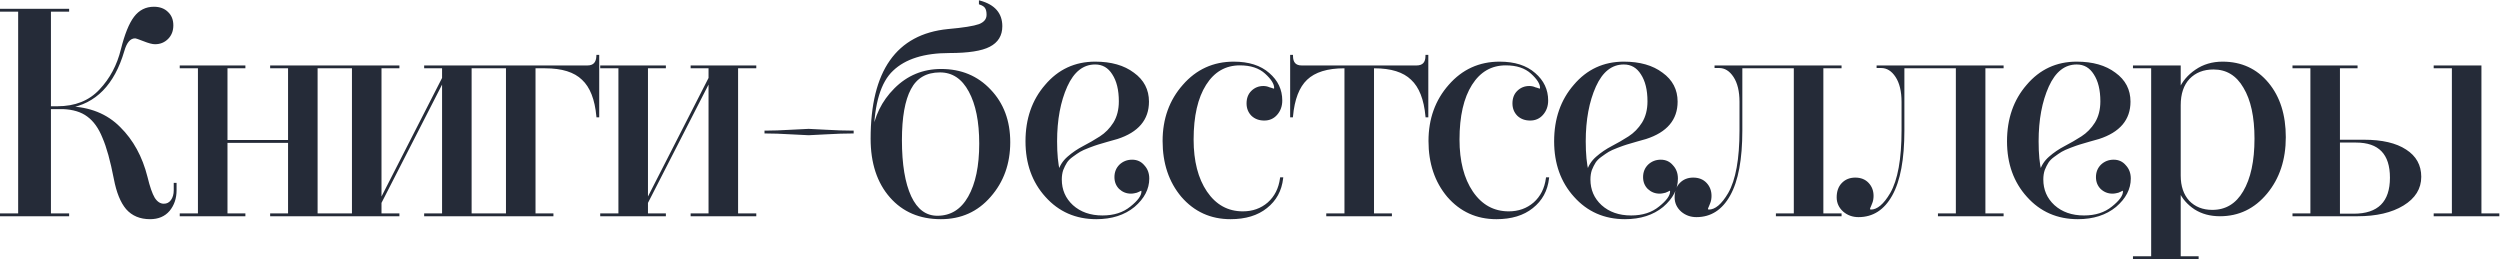
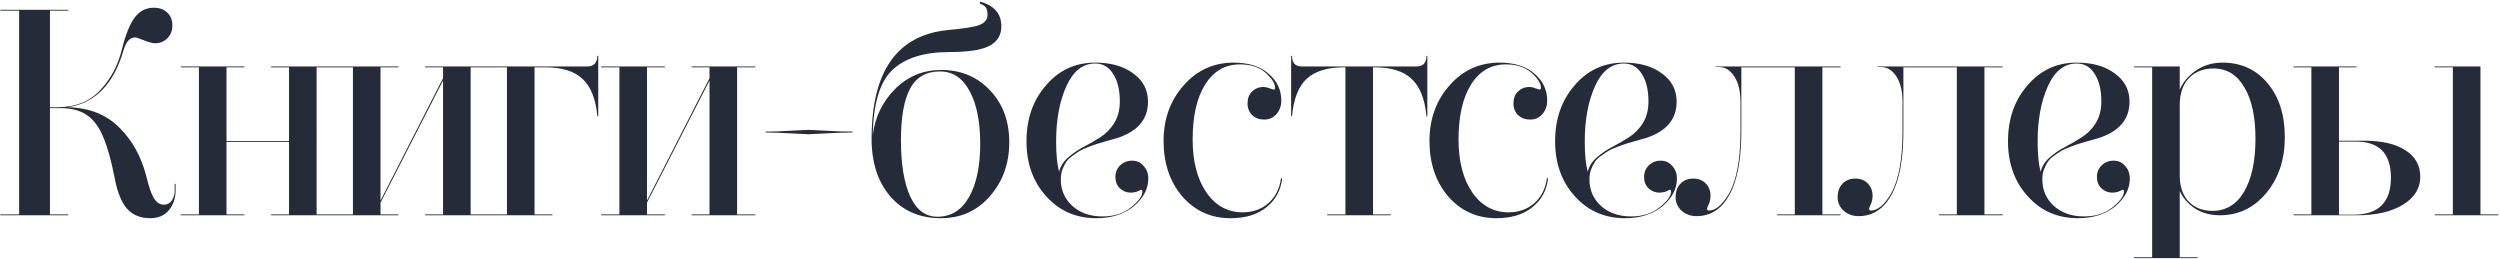
<svg xmlns="http://www.w3.org/2000/svg" width="1022" height="106" viewBox="0 0 1022 106" fill="none">
  <path d="M20.422 4.36V43.84H23.422C30.782 43.84 36.623 41.52 40.943 36.88C45.263 32.32 48.222 26.76 49.822 20.2C51.343 14.12 53.102 9.76 55.102 7.12C57.102 4.48 59.703 3.16 62.903 3.16C65.222 3.16 67.062 3.84 68.422 5.2C69.782 6.48 70.463 8.2 70.463 10.36C70.463 12.52 69.782 14.28 68.422 15.64C67.062 17 65.382 17.68 63.383 17.68C62.343 17.68 60.822 17.28 58.822 16.48C56.822 15.68 55.623 15.28 55.222 15.28C53.062 15.28 51.462 17.12 50.422 20.8C46.422 34.4 38.903 42.08 27.863 43.84C36.583 44.08 43.583 46.88 48.862 52.24C54.142 57.44 57.822 64.16 59.903 72.4C60.862 76.4 61.862 79.28 62.903 81.04C64.022 82.8 65.382 83.68 66.983 83.68C68.343 83.68 69.422 83.12 70.222 82C71.022 80.88 71.422 79.48 71.422 77.8V75.16H71.782V77.8C71.782 81 70.862 83.72 69.022 85.96C67.183 88.12 64.623 89.2 61.343 89.2C57.343 89.2 54.182 87.88 51.862 85.24C49.623 82.6 47.983 78.56 46.943 73.12C45.502 65.68 43.943 60.04 42.263 56.2C40.663 52.2 38.542 49.24 35.903 47.32C33.343 45.4 29.942 44.36 25.703 44.2H20.422V87.64H27.863V88H0.142V87.64H7.822V4.36H0.142V4H27.863V4.36H20.422ZM136.875 27.16V27.52H129.435V87.64H136.875V88H110.835V87.64H118.155V58H92.595V87.64H99.915V88H73.875V87.64H81.315V27.52H73.875V27.16H99.915V27.52H92.595V57.64H118.155V27.52H110.835V27.16H136.875ZM199.837 27.16V27.52H192.397V87.64H199.837V88H173.797V87.64H181.117V32.92L155.557 82.84V87.64H162.877V88H136.837V87.64H144.277V27.52H136.837V27.16H162.877V27.52H155.557V82L181.117 31.96V27.52H173.797V27.16H199.837ZM244.56 22.84V47.56H244.2C243.56 40.52 241.56 35.44 238.2 32.32C234.92 29.12 229.8 27.52 222.84 27.52H218.52V87.64H225.84V88H199.8V87.64H207.24V27.52H199.8V27.16H240.12C242.76 27.16 244.12 25.72 244.2 22.84H244.56ZM308.77 27.16V27.52H301.33V87.64H308.77V88H282.73V87.64H290.05V32.92L264.49 82.84V87.64H271.81V88H245.77V87.64H253.21V27.52H245.77V27.16H271.81V27.52H264.49V82L290.05 31.96V27.52H282.73V27.16H308.77ZM312.933 54.16V53.8C315.893 53.8 319.373 53.68 323.373 53.44C327.453 53.2 329.853 53.08 330.573 53.08C331.133 53.08 333.493 53.2 337.653 53.44C341.813 53.68 345.453 53.8 348.573 53.8V54.16C345.453 54.16 341.813 54.28 337.653 54.52C333.493 54.76 331.133 54.88 330.573 54.88C329.853 54.88 327.453 54.76 323.373 54.52C319.373 54.28 315.893 54.16 312.933 54.16ZM400.588 1.48V0.64C406.428 2.24 409.348 5.6 409.348 10.72C409.348 14.4 407.708 17.08 404.428 18.76C401.228 20.44 395.788 21.28 388.108 21.28C377.708 21.28 369.948 23.72 364.828 28.6C359.708 33.4 357.028 42.24 356.788 55.12C357.748 47.76 360.788 41.52 365.908 36.4C371.108 31.2 377.388 28.6 384.748 28.6C392.828 28.6 399.468 31.36 404.668 36.88C409.948 42.4 412.588 49.48 412.588 58.12C412.588 66.84 409.948 74.2 404.668 80.2C399.468 86.2 392.788 89.2 384.628 89.2C376.068 89.2 369.228 86.28 364.108 80.44C358.908 74.52 356.308 66.6 356.308 56.68C356.308 29.16 366.708 14.36 387.508 12.28C393.828 11.72 398.108 11.04 400.348 10.24C402.588 9.36 403.708 7.96 403.708 6.04C403.708 4.68 403.468 3.68 402.988 3.04C402.588 2.4 401.788 1.88 400.588 1.48ZM384.268 29.2C378.588 29.2 374.508 31.56 372.028 36.28C369.548 40.92 368.308 47.92 368.308 57.28C368.308 67.2 369.588 74.92 372.148 80.44C374.708 85.88 378.388 88.6 383.188 88.6C388.788 88.6 393.108 85.92 396.148 80.56C399.188 75.2 400.708 67.92 400.708 58.72C400.708 49.68 399.268 42.52 396.388 37.24C393.508 31.88 389.468 29.2 384.268 29.2ZM447.702 25.6C454.182 25.6 459.382 27.08 463.302 30.04C467.302 32.92 469.302 36.76 469.302 41.56C469.302 48.76 465.102 53.72 456.702 56.44C456.062 56.6 454.782 56.96 452.862 57.52C450.942 58.08 449.582 58.48 448.782 58.72C447.982 58.96 446.742 59.4 445.062 60.04C443.382 60.68 442.142 61.24 441.342 61.72C440.542 62.2 439.542 62.88 438.342 63.76C437.222 64.56 436.382 65.4 435.822 66.28C435.262 67.16 434.742 68.2 434.262 69.4C433.862 70.6 433.662 71.92 433.662 73.36C433.662 77.68 435.222 81.28 438.342 84.16C441.542 87.04 445.662 88.48 450.702 88.48C455.422 88.48 459.302 87.24 462.342 84.76C465.462 82.28 467.022 80.12 467.022 78.28C467.022 77.8 466.822 77.56 466.422 77.56L466.182 77.68C466.022 77.76 465.782 77.88 465.462 78.04C465.222 78.12 464.942 78.24 464.622 78.4C464.302 78.48 463.942 78.56 463.542 78.64C463.142 78.72 462.742 78.76 462.342 78.76C460.582 78.76 459.062 78.16 457.782 76.96C456.582 75.76 455.982 74.24 455.982 72.4C455.982 70.48 456.622 68.88 457.902 67.6C459.262 66.32 460.902 65.68 462.822 65.68C464.742 65.68 466.302 66.4 467.502 67.84C468.782 69.2 469.422 70.92 469.422 73C469.422 77.16 467.462 80.92 463.542 84.28C459.542 87.56 454.422 89.2 448.182 89.2C439.862 89.2 433.022 86.2 427.662 80.2C422.302 74.28 419.622 66.8 419.622 57.76C419.622 48.64 422.262 41.04 427.542 34.96C432.822 28.72 439.542 25.6 447.702 25.6ZM447.702 25.96C442.662 25.96 438.742 29.04 435.942 35.2C433.142 41.44 431.742 48.96 431.742 57.76C431.742 62.96 432.142 67.12 432.942 70.24C433.502 68 434.742 66.04 436.662 64.36C438.582 62.68 440.702 61.24 443.022 60.04C445.342 58.84 447.622 57.52 449.862 56.08C452.102 54.64 453.982 52.72 455.502 50.32C457.022 47.84 457.782 44.88 457.782 41.44C457.782 36.72 456.862 32.96 455.022 30.16C453.262 27.36 450.822 25.96 447.702 25.96ZM523.671 72.88H524.151C523.591 77.84 521.431 81.8 517.671 84.76C513.991 87.72 509.111 89.2 503.031 89.2C495.031 89.2 488.431 86.2 483.231 80.2C478.191 74.2 475.671 66.68 475.671 57.64C475.671 48.68 478.391 41.12 483.831 34.96C489.271 28.72 496.111 25.6 504.351 25.6C510.431 25.6 515.191 27.12 518.631 30.16C522.071 33.12 523.791 36.76 523.791 41.08C523.791 43.32 523.111 45.2 521.751 46.72C520.471 48.16 518.831 48.88 516.831 48.88C514.831 48.88 513.191 48.28 511.911 47.08C510.631 45.8 509.991 44.2 509.991 42.28C509.991 40.28 510.591 38.68 511.791 37.48C513.071 36.2 514.631 35.56 516.471 35.56C516.871 35.56 517.271 35.6 517.671 35.68C518.071 35.76 518.431 35.88 518.751 36.04C519.071 36.12 519.351 36.2 519.591 36.28C519.911 36.36 520.151 36.44 520.311 36.52L520.551 36.64C521.031 36.64 521.271 36.4 521.271 35.92C521.271 34.16 519.991 32.12 517.431 29.8C514.871 27.48 511.351 26.32 506.871 26.32C500.871 26.32 496.151 29.04 492.711 34.48C489.271 39.92 487.551 47.44 487.551 57.04C487.551 65.92 489.391 73.08 493.071 78.52C496.831 84.04 501.831 86.8 508.071 86.8C512.151 86.8 515.631 85.56 518.511 83.08C521.391 80.52 523.111 77.12 523.671 72.88ZM583.135 22.84H583.495V47.56H583.135C582.495 40.52 580.495 35.44 577.135 32.32C573.855 29.12 568.735 27.52 561.775 27.52H561.295V87.64H568.615V88H542.575V87.64H550.015V27.52H549.535C542.575 27.52 537.415 29.12 534.055 32.32C530.775 35.44 528.815 40.52 528.175 47.56H527.815V22.84H528.175C528.175 25.72 529.495 27.16 532.135 27.16H579.055C581.775 27.16 583.135 25.72 583.135 22.84ZM632.369 72.88H632.849C632.289 77.84 630.129 81.8 626.369 84.76C622.689 87.72 617.809 89.2 611.729 89.2C603.729 89.2 597.129 86.2 591.929 80.2C586.889 74.2 584.369 66.68 584.369 57.64C584.369 48.68 587.089 41.12 592.529 34.96C597.969 28.72 604.809 25.6 613.049 25.6C619.129 25.6 623.889 27.12 627.329 30.16C630.769 33.12 632.489 36.76 632.489 41.08C632.489 43.32 631.809 45.2 630.449 46.72C629.169 48.16 627.529 48.88 625.529 48.88C623.529 48.88 621.889 48.28 620.609 47.08C619.329 45.8 618.689 44.2 618.689 42.28C618.689 40.28 619.289 38.68 620.489 37.48C621.769 36.2 623.329 35.56 625.169 35.56C625.569 35.56 625.969 35.6 626.369 35.68C626.769 35.76 627.129 35.88 627.449 36.04C627.769 36.12 628.049 36.2 628.289 36.28C628.609 36.36 628.849 36.44 629.009 36.52L629.249 36.64C629.729 36.64 629.969 36.4 629.969 35.92C629.969 34.16 628.689 32.12 626.129 29.8C623.569 27.48 620.049 26.32 615.569 26.32C609.569 26.32 604.849 29.04 601.409 34.48C597.969 39.92 596.249 47.44 596.249 57.04C596.249 65.92 598.089 73.08 601.769 78.52C605.529 84.04 610.529 86.8 616.769 86.8C620.849 86.8 624.329 85.56 627.209 83.08C630.089 80.52 631.809 77.12 632.369 72.88ZM663.81 25.6C670.29 25.6 675.49 27.08 679.41 30.04C683.41 32.92 685.41 36.76 685.41 41.56C685.41 48.76 681.21 53.72 672.81 56.44C672.17 56.6 670.89 56.96 668.97 57.52C667.05 58.08 665.69 58.48 664.89 58.72C664.09 58.96 662.85 59.4 661.17 60.04C659.49 60.68 658.25 61.24 657.45 61.72C656.65 62.2 655.65 62.88 654.45 63.76C653.33 64.56 652.49 65.4 651.93 66.28C651.37 67.16 650.85 68.2 650.37 69.4C649.97 70.6 649.77 71.92 649.77 73.36C649.77 77.68 651.33 81.28 654.45 84.16C657.65 87.04 661.77 88.48 666.81 88.48C671.53 88.48 675.41 87.24 678.45 84.76C681.57 82.28 683.13 80.12 683.13 78.28C683.13 77.8 682.93 77.56 682.53 77.56L682.29 77.68C682.13 77.76 681.89 77.88 681.57 78.04C681.33 78.12 681.05 78.24 680.73 78.4C680.41 78.48 680.05 78.56 679.65 78.64C679.25 78.72 678.85 78.76 678.45 78.76C676.69 78.76 675.17 78.16 673.89 76.96C672.69 75.76 672.09 74.24 672.09 72.4C672.09 70.48 672.73 68.88 674.01 67.6C675.37 66.32 677.01 65.68 678.93 65.68C680.85 65.68 682.41 66.4 683.61 67.84C684.89 69.2 685.53 70.92 685.53 73C685.53 77.16 683.57 80.92 679.65 84.28C675.65 87.56 670.53 89.2 664.29 89.2C655.97 89.2 649.13 86.2 643.77 80.2C638.41 74.28 635.73 66.8 635.73 57.76C635.73 48.64 638.37 41.04 643.65 34.96C648.93 28.72 655.65 25.6 663.81 25.6ZM663.81 25.96C658.77 25.96 654.85 29.04 652.05 35.2C649.25 41.44 647.85 48.96 647.85 57.76C647.85 62.96 648.25 67.12 649.05 70.24C649.61 68 650.85 66.04 652.77 64.36C654.69 62.68 656.81 61.24 659.13 60.04C661.45 58.84 663.73 57.52 665.97 56.08C668.21 54.64 670.09 52.72 671.61 50.32C673.13 47.84 673.89 44.88 673.89 41.44C673.89 36.72 672.97 32.96 671.13 30.16C669.37 27.36 666.93 25.96 663.81 25.96ZM752.429 27.16V27.52H744.989V87.64H752.429V88H726.389V87.64H733.709V27.52H711.869V53.32C711.869 65.08 710.229 73.88 706.949 79.72C703.749 85.48 699.269 88.36 693.509 88.36C691.189 88.36 689.189 87.64 687.509 86.2C685.829 84.68 684.989 82.84 684.989 80.68C684.989 78.36 685.629 76.52 686.909 75.16C688.269 73.72 690.029 73 692.189 73C694.349 73 696.069 73.68 697.349 75.04C698.629 76.4 699.269 78.08 699.269 80.08C699.269 80.56 699.229 81.04 699.149 81.52C699.069 82 698.949 82.44 698.789 82.84C698.629 83.24 698.469 83.64 698.309 84.04C698.149 84.36 698.029 84.64 697.949 84.88L697.829 85.12C697.829 85.76 698.069 86.08 698.549 86.08C701.349 86.08 704.109 83.76 706.829 79.12C709.949 73.68 711.509 65.08 711.509 53.32V41.68C711.509 37.28 710.669 33.8 708.989 31.24C707.309 28.68 705.229 27.4 702.749 27.4H701.309V27.16H752.429ZM818.673 27.16V27.52H811.233V87.64H818.673V88H792.633V87.64H799.953V27.52H778.113V53.32C778.113 65.08 776.473 73.88 773.193 79.72C769.993 85.48 765.513 88.36 759.753 88.36C757.433 88.36 755.433 87.64 753.753 86.2C752.073 84.68 751.233 82.84 751.233 80.68C751.233 78.36 751.873 76.52 753.153 75.16C754.513 73.72 756.273 73 758.433 73C760.593 73 762.313 73.68 763.593 75.04C764.873 76.4 765.513 78.08 765.513 80.08C765.513 80.56 765.473 81.04 765.393 81.52C765.313 82 765.193 82.44 765.033 82.84C764.873 83.24 764.713 83.64 764.553 84.04C764.393 84.36 764.273 84.64 764.193 84.88L764.073 85.12C764.073 85.76 764.313 86.08 764.793 86.08C767.593 86.08 770.353 83.76 773.073 79.12C776.193 73.68 777.753 65.08 777.753 53.32V41.68C777.753 37.28 776.913 33.8 775.233 31.24C773.553 28.68 771.473 27.4 768.993 27.4H767.553V27.16H818.673ZM848.947 25.6C855.427 25.6 860.627 27.08 864.547 30.04C868.547 32.92 870.547 36.76 870.547 41.56C870.547 48.76 866.347 53.72 857.947 56.44C857.307 56.6 856.027 56.96 854.107 57.52C852.187 58.08 850.827 58.48 850.027 58.72C849.227 58.96 847.987 59.4 846.307 60.04C844.627 60.68 843.387 61.24 842.587 61.72C841.787 62.2 840.787 62.88 839.587 63.76C838.467 64.56 837.627 65.4 837.067 66.28C836.507 67.16 835.987 68.2 835.507 69.4C835.107 70.6 834.907 71.92 834.907 73.36C834.907 77.68 836.467 81.28 839.587 84.16C842.787 87.04 846.907 88.48 851.947 88.48C856.667 88.48 860.547 87.24 863.587 84.76C866.707 82.28 868.267 80.12 868.267 78.28C868.267 77.8 868.067 77.56 867.667 77.56L867.427 77.68C867.267 77.76 867.027 77.88 866.707 78.04C866.467 78.12 866.187 78.24 865.867 78.4C865.547 78.48 865.187 78.56 864.787 78.64C864.387 78.72 863.987 78.76 863.587 78.76C861.827 78.76 860.307 78.16 859.027 76.96C857.827 75.76 857.227 74.24 857.227 72.4C857.227 70.48 857.867 68.88 859.147 67.6C860.507 66.32 862.147 65.68 864.067 65.68C865.987 65.68 867.547 66.4 868.747 67.84C870.027 69.2 870.667 70.92 870.667 73C870.667 77.16 868.707 80.92 864.787 84.28C860.787 87.56 855.667 89.2 849.427 89.2C841.107 89.2 834.267 86.2 828.907 80.2C823.547 74.28 820.867 66.8 820.867 57.76C820.867 48.64 823.507 41.04 828.787 34.96C834.067 28.72 840.787 25.6 848.947 25.6ZM848.947 25.96C843.907 25.96 839.987 29.04 837.187 35.2C834.387 41.44 832.987 48.96 832.987 57.76C832.987 62.96 833.387 67.12 834.187 70.24C834.747 68 835.987 66.04 837.907 64.36C839.827 62.68 841.947 61.24 844.267 60.04C846.587 58.84 848.867 57.52 851.107 56.08C853.347 54.64 855.227 52.72 856.747 50.32C858.267 47.84 859.027 44.88 859.027 41.44C859.027 36.72 858.107 32.96 856.267 30.16C854.507 27.36 852.067 25.96 848.947 25.96ZM872.356 27.16H891.076V36.64C892.436 33.52 894.636 30.92 897.676 28.84C900.796 26.68 904.436 25.6 908.596 25.6C916.196 25.6 922.356 28.44 927.076 34.12C931.716 39.72 934.036 47.04 934.036 56.08C934.036 65.2 931.516 72.8 926.476 78.88C921.436 84.96 915.116 88 907.516 88C903.596 88 900.196 87.08 897.316 85.24C894.436 83.32 892.356 80.92 891.076 78.04V105.16H898.396V105.52H872.356V105.16H879.796V27.52H872.356V27.16ZM891.076 43V71.8C891.076 76.2 892.276 79.72 894.676 82.36C897.156 84.92 900.396 86.2 904.396 86.2C909.996 86.2 914.316 83.6 917.356 78.4C920.476 73.12 922.036 65.88 922.036 56.68C922.036 47.72 920.516 40.72 917.476 35.68C914.516 30.56 910.316 28 904.876 28C900.716 28 897.356 29.32 894.796 31.96C892.316 34.6 891.076 38.28 891.076 43ZM963.37 27.52H956.17V57.52H966.37C973.73 57.52 979.41 58.84 983.41 61.48C987.41 64.04 989.41 67.64 989.41 72.28C989.41 77 987.05 80.8 982.33 83.68C977.61 86.56 971.41 88 963.73 88H937.57V87.64H944.89V27.52H937.57V27.16H963.37V27.52ZM1014.01 87.64H1021.33V88H995.29V87.64H1002.73V27.52H995.29V27.16H1014.01V87.64ZM956.17 57.88V87.76H962.17C972.33 87.76 977.41 82.72 977.41 72.64C977.41 62.8 972.65 57.88 963.13 57.88H956.17Z" fill="#252B38" />
-   <path d="M20.422 4.36V3.96H20.023V4.36H20.422ZM20.422 43.84H20.023V44.24H20.422V43.84ZM40.943 36.88L40.652 36.605L40.65 36.607L40.943 36.88ZM49.822 20.2L49.434 20.103L49.434 20.105L49.822 20.2ZM68.422 5.2L68.139 5.483L68.148 5.491L68.422 5.2ZM68.422 15.64L68.14 15.357L68.14 15.357L68.422 15.64ZM58.822 16.48L58.674 16.851L58.674 16.851L58.822 16.48ZM50.422 20.8L50.806 20.913L50.807 20.909L50.422 20.8ZM27.863 43.84L27.799 43.445L27.852 44.24L27.863 43.84ZM48.862 52.24L48.578 52.521L48.582 52.525L48.862 52.24ZM59.903 72.4L60.291 72.307L60.29 72.302L59.903 72.4ZM62.903 81.04L62.558 81.244L62.565 81.255L62.903 81.04ZM70.222 82L70.548 82.233L70.548 82.233L70.222 82ZM71.422 75.16V74.76H71.022V75.16H71.422ZM71.782 75.16H72.183V74.76H71.782V75.16ZM69.022 85.96L69.327 86.219L69.332 86.214L69.022 85.96ZM51.862 85.24L51.557 85.499L51.562 85.504L51.862 85.24ZM46.943 73.12L47.335 73.045L47.335 73.044L46.943 73.12ZM42.263 56.2L41.891 56.349L41.896 56.36L42.263 56.2ZM35.903 47.32L35.663 47.64L35.667 47.644L35.903 47.32ZM25.703 44.2L25.718 43.8L25.71 43.8H25.703V44.2ZM20.422 44.2V43.8H20.023V44.2H20.422ZM20.422 87.64H20.023V88.04H20.422V87.64ZM27.863 87.64H28.262V87.24H27.863V87.64ZM27.863 88V88.4H28.262V88H27.863ZM0.142 88H-0.258V88.4H0.142V88ZM0.142 87.64V87.24H-0.258V87.64H0.142ZM7.822 87.64V88.04H8.222V87.64H7.822ZM7.822 4.36H8.222V3.96H7.822V4.36ZM0.142 4.36H-0.258V4.76H0.142V4.36ZM0.142 4V3.6H-0.258V4H0.142ZM27.863 4H28.262V3.6H27.863V4ZM27.863 4.36V4.76H28.262V4.36H27.863ZM20.023 4.36V43.84H20.823V4.36H20.023ZM20.422 44.24H23.422V43.44H20.422V44.24ZM23.422 44.24C30.874 44.24 36.827 41.887 41.235 37.153L40.65 36.607C36.418 41.153 30.691 43.44 23.422 43.44V44.24ZM41.233 37.155C45.604 32.541 48.596 26.917 50.211 20.295L49.434 20.105C47.849 26.603 44.921 32.099 40.652 36.605L41.233 37.155ZM50.211 20.297C51.727 14.231 53.471 9.935 55.421 7.362L54.784 6.878C52.734 9.585 50.958 14.009 49.434 20.103L50.211 20.297ZM55.421 7.362C57.349 4.817 59.833 3.56 62.903 3.56V2.76C59.572 2.76 56.856 4.143 54.784 6.878L55.421 7.362ZM62.903 3.56C65.14 3.56 66.87 4.213 68.14 5.483L68.705 4.917C67.255 3.467 65.305 2.76 62.903 2.76V3.56ZM68.148 5.491C69.415 6.684 70.062 8.291 70.062 10.36H70.862C70.862 8.109 70.15 6.276 68.697 4.909L68.148 5.491ZM70.062 10.36C70.062 12.428 69.415 14.082 68.14 15.357L68.705 15.923C70.15 14.478 70.862 12.612 70.862 10.36H70.062ZM68.14 15.357C66.858 16.639 65.281 17.28 63.383 17.28V18.08C65.484 18.08 67.267 17.361 68.705 15.923L68.14 15.357ZM63.383 17.28C62.423 17.28 60.964 16.906 58.971 16.109L58.674 16.851C60.681 17.654 62.261 18.08 63.383 18.08V17.28ZM58.971 16.109C57.968 15.707 57.16 15.404 56.549 15.2C56.244 15.099 55.983 15.02 55.77 14.967C55.564 14.915 55.374 14.88 55.222 14.88V15.68C55.271 15.68 55.381 15.694 55.575 15.743C55.762 15.79 56.001 15.861 56.296 15.96C56.885 16.156 57.677 16.453 58.674 16.851L58.971 16.109ZM55.222 14.88C54.011 14.88 52.966 15.403 52.101 16.398C51.246 17.38 50.565 18.823 50.038 20.691L50.807 20.909C51.319 19.097 51.959 17.78 52.704 16.922C53.439 16.077 54.274 15.68 55.222 15.68V14.88ZM50.039 20.687C48.051 27.444 45.199 32.7 41.497 36.48C37.799 40.256 33.238 42.578 27.799 43.445L27.925 44.235C33.526 43.342 38.246 40.944 42.068 37.04C45.886 33.141 48.793 27.756 50.806 20.913L50.039 20.687ZM27.852 44.24C36.486 44.477 43.382 47.246 48.578 52.521L49.148 51.959C43.783 46.514 36.679 43.682 27.873 43.44L27.852 44.24ZM48.582 52.525C53.802 57.666 57.45 64.318 59.515 72.498L60.29 72.302C58.195 64.002 54.483 57.214 49.143 51.955L48.582 52.525ZM59.514 72.493C60.475 76.501 61.486 79.43 62.558 81.243L63.247 80.837C62.239 79.13 61.25 76.299 60.291 72.307L59.514 72.493ZM62.565 81.255C63.733 83.091 65.205 84.08 66.983 84.08V83.28C65.56 83.28 64.312 82.509 63.24 80.825L62.565 81.255ZM66.983 84.08C68.474 84.08 69.674 83.456 70.548 82.233L69.897 81.767C69.171 82.784 68.212 83.28 66.983 83.28V84.08ZM70.548 82.233C71.406 81.031 71.823 79.545 71.823 77.8H71.022C71.022 79.415 70.639 80.729 69.897 81.767L70.548 82.233ZM71.823 77.8V75.16H71.022V77.8H71.823ZM71.422 75.56H71.782V74.76H71.422V75.56ZM71.382 75.16V77.8H72.183V75.16H71.382ZM71.382 77.8C71.382 80.918 70.488 83.545 68.713 85.706L69.332 86.214C71.237 83.895 72.183 81.082 72.183 77.8H71.382ZM68.718 85.701C66.966 87.757 64.526 88.8 61.343 88.8V89.6C64.719 89.6 67.399 88.483 69.327 86.219L68.718 85.701ZM61.343 88.8C57.44 88.8 54.396 87.517 52.163 84.976L51.562 85.504C53.969 88.243 57.245 89.6 61.343 89.6V88.8ZM52.167 84.981C49.991 82.416 48.369 78.454 47.335 73.045L46.55 73.195C47.596 78.666 49.254 82.784 51.557 85.499L52.167 84.981ZM47.335 73.044C45.893 65.594 44.327 59.92 42.629 56.04L41.896 56.36C43.558 60.16 45.112 65.766 46.55 73.196L47.335 73.044ZM42.634 56.051C41.015 52.003 38.855 48.973 36.138 46.996L35.667 47.644C38.23 49.507 40.31 52.397 41.891 56.349L42.634 56.051ZM36.142 47C33.499 45.017 30.013 43.962 25.718 43.8L25.687 44.6C29.872 44.758 33.186 45.782 35.663 47.64L36.142 47ZM25.703 43.8H20.422V44.6H25.703V43.8ZM20.023 44.2V87.64H20.823V44.2H20.023ZM20.422 88.04H27.863V87.24H20.422V88.04ZM27.462 87.64V88H28.262V87.64H27.462ZM27.863 87.6H0.142V88.4H27.863V87.6ZM0.542 88V87.64H-0.258V88H0.542ZM0.142 88.04H7.822V87.24H0.142V88.04ZM8.222 87.64V4.36H7.422V87.64H8.222ZM7.822 3.96H0.142V4.76H7.822V3.96ZM0.542 4.36V4H-0.258V4.36H0.542ZM0.142 4.4H27.863V3.6H0.142V4.4ZM27.462 4V4.36H28.262V4H27.462ZM27.863 3.96H20.422V4.76H27.863V3.96ZM136.875 27.16H137.275V26.76H136.875V27.16ZM136.875 27.52V27.92H137.275V27.52H136.875ZM129.435 27.52V27.12H129.035V27.52H129.435ZM129.435 87.64H129.035V88.04H129.435V87.64ZM136.875 87.64H137.275V87.24H136.875V87.64ZM136.875 88V88.4H137.275V88H136.875ZM110.835 88H110.435V88.4H110.835V88ZM110.835 87.64V87.24H110.435V87.64H110.835ZM118.155 87.64V88.04H118.555V87.64H118.155ZM118.155 58H118.555V57.6H118.155V58ZM92.595 58V57.6H92.195V58H92.595ZM92.595 87.64H92.195V88.04H92.595V87.64ZM99.915 87.64H100.315V87.24H99.915V87.64ZM99.915 88V88.4H100.315V88H99.915ZM73.875 88H73.475V88.4H73.875V88ZM73.875 87.64V87.24H73.475V87.64H73.875ZM81.315 87.64V88.04H81.715V87.64H81.315ZM81.315 27.52H81.715V27.12H81.315V27.52ZM73.875 27.52H73.475V27.92H73.875V27.52ZM73.875 27.16V26.76H73.475V27.16H73.875ZM99.915 27.16H100.315V26.76H99.915V27.16ZM99.915 27.52V27.92H100.315V27.52H99.915ZM92.595 27.52V27.12H92.195V27.52H92.595ZM92.595 57.64H92.195V58.04H92.595V57.64ZM118.155 57.64V58.04H118.555V57.64H118.155ZM118.155 27.52H118.555V27.12H118.155V27.52ZM110.835 27.52H110.435V27.92H110.835V27.52ZM110.835 27.16V26.76H110.435V27.16H110.835ZM136.475 27.16V27.52H137.275V27.16H136.475ZM136.875 27.12H129.435V27.92H136.875V27.12ZM129.035 27.52V87.64H129.835V27.52H129.035ZM129.435 88.04H136.875V87.24H129.435V88.04ZM136.475 87.64V88H137.275V87.64H136.475ZM136.875 87.6H110.835V88.4H136.875V87.6ZM111.235 88V87.64H110.435V88H111.235ZM110.835 88.04H118.155V87.24H110.835V88.04ZM118.555 87.64V58H117.755V87.64H118.555ZM118.155 57.6H92.595V58.4H118.155V57.6ZM92.195 58V87.64H92.995V58H92.195ZM92.595 88.04H99.915V87.24H92.595V88.04ZM99.515 87.64V88H100.315V87.64H99.515ZM99.915 87.6H73.875V88.4H99.915V87.6ZM74.275 88V87.64H73.475V88H74.275ZM73.875 88.04H81.315V87.24H73.875V88.04ZM81.715 87.64V27.52H80.915V87.64H81.715ZM81.315 27.12H73.875V27.92H81.315V27.12ZM74.275 27.52V27.16H73.475V27.52H74.275ZM73.875 27.56H99.915V26.76H73.875V27.56ZM99.515 27.16V27.52H100.315V27.16H99.515ZM99.915 27.12H92.595V27.92H99.915V27.12ZM92.195 27.52V57.64H92.995V27.52H92.195ZM92.595 58.04H118.155V57.24H92.595V58.04ZM118.555 57.64V27.52H117.755V57.64H118.555ZM118.155 27.12H110.835V27.92H118.155V27.12ZM111.235 27.52V27.16H110.435V27.52H111.235ZM110.835 27.56H136.875V26.76H110.835V27.56ZM199.837 27.16H200.237V26.76H199.837V27.16ZM199.837 27.52V27.92H200.237V27.52H199.837ZM192.397 27.52V27.12H191.997V27.52H192.397ZM192.397 87.64H191.997V88.04H192.397V87.64ZM199.837 87.64H200.237V87.24H199.837V87.64ZM199.837 88V88.4H200.237V88H199.837ZM173.797 88H173.397V88.4H173.797V88ZM173.797 87.64V87.24H173.397V87.64H173.797ZM181.117 87.64V88.04H181.517V87.64H181.117ZM181.117 32.92H181.517L180.761 32.738L181.117 32.92ZM155.557 82.84L155.201 82.658L155.157 82.743V82.84H155.557ZM155.557 87.64H155.157V88.04H155.557V87.64ZM162.877 87.64H163.277V87.24H162.877V87.64ZM162.877 88V88.4H163.277V88H162.877ZM136.837 88H136.437V88.4H136.837V88ZM136.837 87.64V87.24H136.437V87.64H136.837ZM144.277 87.64V88.04H144.677V87.64H144.277ZM144.277 27.52H144.677V27.12H144.277V27.52ZM136.837 27.52H136.437V27.92H136.837V27.52ZM136.837 27.16V26.76H136.437V27.16H136.837ZM162.877 27.16H163.277V26.76H162.877V27.16ZM162.877 27.52V27.92H163.277V27.52H162.877ZM155.557 27.52V27.12H155.157V27.52H155.557ZM155.557 82H155.157L155.914 82.182L155.557 82ZM181.117 31.96L181.474 32.142L181.517 32.056V31.96H181.117ZM181.117 27.52H181.517V27.12H181.117V27.52ZM173.797 27.52H173.397V27.92H173.797V27.52ZM173.797 27.16V26.76H173.397V27.16H173.797ZM199.437 27.16V27.52H200.237V27.16H199.437ZM199.837 27.12H192.397V27.92H199.837V27.12ZM191.997 27.52V87.64H192.797V27.52H191.997ZM192.397 88.04H199.837V87.24H192.397V88.04ZM199.437 87.64V88H200.237V87.64H199.437ZM199.837 87.6H173.797V88.4H199.837V87.6ZM174.197 88V87.64H173.397V88H174.197ZM173.797 88.04H181.117V87.24H173.797V88.04ZM181.517 87.64V32.92H180.717V87.64H181.517ZM180.761 32.738L155.201 82.658L155.914 83.022L181.474 33.102L180.761 32.738ZM155.157 82.84V87.64H155.957V82.84H155.157ZM155.557 88.04H162.877V87.24H155.557V88.04ZM162.477 87.64V88H163.277V87.64H162.477ZM162.877 87.6H136.837V88.4H162.877V87.6ZM137.237 88V87.64H136.437V88H137.237ZM136.837 88.04H144.277V87.24H136.837V88.04ZM144.677 87.64V27.52H143.877V87.64H144.677ZM144.277 27.12H136.837V27.92H144.277V27.12ZM137.237 27.52V27.16H136.437V27.52H137.237ZM136.837 27.56H162.877V26.76H136.837V27.56ZM162.477 27.16V27.52H163.277V27.16H162.477ZM162.877 27.12H155.557V27.92H162.877V27.12ZM155.157 27.52V82H155.957V27.52H155.157ZM155.914 82.182L181.474 32.142L180.761 31.778L155.201 81.818L155.914 82.182ZM181.517 31.96V27.52H180.717V31.96H181.517ZM181.117 27.12H173.797V27.92H181.117V27.12ZM174.197 27.52V27.16H173.397V27.52H174.197ZM173.797 27.56H199.837V26.76H173.797V27.56ZM244.56 22.84H244.96V22.44H244.56V22.84ZM244.56 47.56V47.96H244.96V47.56H244.56ZM244.2 47.56L243.802 47.596L243.835 47.96H244.2V47.56ZM238.2 32.32L237.921 32.606L237.928 32.613L238.2 32.32ZM218.52 27.52V27.12H218.12V27.52H218.52ZM218.52 87.64H218.12V88.04H218.52V87.64ZM225.84 87.64H226.24V87.24H225.84V87.64ZM225.84 88V88.4H226.24V88H225.84ZM199.8 88H199.4V88.4H199.8V88ZM199.8 87.64V87.24H199.4V87.64H199.8ZM207.24 87.64V88.04H207.64V87.64H207.24ZM207.24 27.52H207.64V27.12H207.24V27.52ZM199.8 27.52H199.4V27.92H199.8V27.52ZM199.8 27.16V26.76H199.4V27.16H199.8ZM244.2 22.84V22.44H243.811L243.8 22.829L244.2 22.84ZM244.16 22.84V47.56H244.96V22.84H244.16ZM244.56 47.16H244.2V47.96H244.56V47.16ZM244.598 47.524C243.954 40.437 241.935 35.242 238.472 32.027L237.928 32.613C241.185 35.638 243.166 40.603 243.802 47.596L244.598 47.524ZM238.479 32.034C235.094 28.731 229.851 27.12 222.84 27.12V27.92C229.749 27.92 234.746 29.509 237.921 32.606L238.479 32.034ZM222.84 27.12H218.52V27.92H222.84V27.12ZM218.12 27.52V87.64H218.92V27.52H218.12ZM218.52 88.04H225.84V87.24H218.52V88.04ZM225.44 87.64V88H226.24V87.64H225.44ZM225.84 87.6H199.8V88.4H225.84V87.6ZM200.2 88V87.64H199.4V88H200.2ZM199.8 88.04H207.24V87.24H199.8V88.04ZM207.64 87.64V27.52H206.84V87.64H207.64ZM207.24 27.12H199.8V27.92H207.24V27.12ZM200.2 27.52V27.16H199.4V27.52H200.2ZM199.8 27.56H240.12V26.76H199.8V27.56ZM240.12 27.56C241.512 27.56 242.633 27.179 243.411 26.355C244.183 25.537 244.558 24.345 244.6 22.851L243.8 22.829C243.762 24.215 243.417 25.183 242.829 25.805C242.247 26.421 241.368 26.76 240.12 26.76V27.56ZM244.2 23.24H244.56V22.44H244.2V23.24ZM308.77 27.16H309.17V26.76H308.77V27.16ZM308.77 27.52V27.92H309.17V27.52H308.77ZM301.33 27.52V27.12H300.93V27.52H301.33ZM301.33 87.64H300.93V88.04H301.33V87.64ZM308.77 87.64H309.17V87.24H308.77V87.64ZM308.77 88V88.4H309.17V88H308.77ZM282.73 88H282.33V88.4H282.73V88ZM282.73 87.64V87.24H282.33V87.64H282.73ZM290.05 87.64V88.04H290.45V87.64H290.05ZM290.05 32.92H290.45L289.694 32.738L290.05 32.92ZM264.49 82.84L264.134 82.658L264.09 82.743V82.84H264.49ZM264.49 87.64H264.09V88.04H264.49V87.64ZM271.81 87.64H272.21V87.24H271.81V87.64ZM271.81 88V88.4H272.21V88H271.81ZM245.77 88H245.37V88.4H245.77V88ZM245.77 87.64V87.24H245.37V87.64H245.77ZM253.21 87.64V88.04H253.61V87.64H253.21ZM253.21 27.52H253.61V27.12H253.21V27.52ZM245.77 27.52H245.37V27.92H245.77V27.52ZM245.77 27.16V26.76H245.37V27.16H245.77ZM271.81 27.16H272.21V26.76H271.81V27.16ZM271.81 27.52V27.92H272.21V27.52H271.81ZM264.49 27.52V27.12H264.09V27.52H264.49ZM264.49 82H264.09L264.847 82.182L264.49 82ZM290.05 31.96L290.407 32.142L290.45 32.056V31.96H290.05ZM290.05 27.52H290.45V27.12H290.05V27.52ZM282.73 27.52H282.33V27.92H282.73V27.52ZM282.73 27.16V26.76H282.33V27.16H282.73ZM308.37 27.16V27.52H309.17V27.16H308.37ZM308.77 27.12H301.33V27.92H308.77V27.12ZM300.93 27.52V87.64H301.73V27.52H300.93ZM301.33 88.04H308.77V87.24H301.33V88.04ZM308.37 87.64V88H309.17V87.64H308.37ZM308.77 87.6H282.73V88.4H308.77V87.6ZM283.13 88V87.64H282.33V88H283.13ZM282.73 88.04H290.05V87.24H282.73V88.04ZM290.45 87.64V32.92H289.65V87.64H290.45ZM289.694 32.738L264.134 82.658L264.846 83.022L290.406 33.102L289.694 32.738ZM264.09 82.84V87.64H264.89V82.84H264.09ZM264.49 88.04H271.81V87.24H264.49V88.04ZM271.41 87.64V88H272.21V87.64H271.41ZM271.81 87.6H245.77V88.4H271.81V87.6ZM246.17 88V87.64H245.37V88H246.17ZM245.77 88.04H253.21V87.24H245.77V88.04ZM253.61 87.64V27.52H252.81V87.64H253.61ZM253.21 27.12H245.77V27.92H253.21V27.12ZM246.17 27.52V27.16H245.37V27.52H246.17ZM245.77 27.56H271.81V26.76H245.77V27.56ZM271.41 27.16V27.52H272.21V27.16H271.41ZM271.81 27.12H264.49V27.92H271.81V27.12ZM264.09 27.52V82H264.89V27.52H264.09ZM264.847 82.182L290.407 32.142L289.694 31.778L264.134 81.818L264.847 82.182ZM290.45 31.96V27.52H289.65V31.96H290.45ZM290.05 27.12H282.73V27.92H290.05V27.12ZM283.13 27.52V27.16H282.33V27.52H283.13ZM282.73 27.56H308.77V26.76H282.73V27.56ZM312.933 54.16H312.533V54.56H312.933V54.16ZM312.933 53.8V53.4H312.533V53.8H312.933ZM323.373 53.44L323.349 53.041L323.349 53.041L323.373 53.44ZM337.653 53.44L337.63 53.839L337.63 53.839L337.653 53.44ZM348.573 53.8H348.973V53.4H348.573V53.8ZM348.573 54.16V54.56H348.973V54.16H348.573ZM337.653 54.52L337.63 54.121L337.63 54.121L337.653 54.52ZM323.373 54.52L323.349 54.919L323.349 54.919L323.373 54.52ZM313.333 54.16V53.8H312.533V54.16H313.333ZM312.933 54.2C315.903 54.2 319.391 54.08 323.397 53.839L323.349 53.041C319.354 53.28 315.883 53.4 312.933 53.4V54.2ZM323.396 53.839C327.483 53.599 329.868 53.48 330.573 53.48V52.68C329.838 52.68 327.422 52.801 323.349 53.041L323.396 53.839ZM330.573 53.48C331.118 53.48 333.461 53.599 337.63 53.839L337.676 53.041C333.524 52.801 331.148 52.68 330.573 52.68V53.48ZM337.63 53.839C341.795 54.08 345.443 54.2 348.573 54.2V53.4C345.463 53.4 341.831 53.28 337.676 53.041L337.63 53.839ZM348.173 53.8V54.16H348.973V53.8H348.173ZM348.573 53.76C345.443 53.76 341.795 53.88 337.63 54.121L337.676 54.919C341.831 54.68 345.463 54.56 348.573 54.56V53.76ZM337.63 54.121C333.461 54.361 331.118 54.48 330.573 54.48V55.28C331.148 55.28 333.524 55.159 337.676 54.919L337.63 54.121ZM330.573 54.48C329.868 54.48 327.483 54.361 323.396 54.121L323.349 54.919C327.422 55.159 329.838 55.28 330.573 55.28V54.48ZM323.397 54.121C319.391 53.88 315.903 53.76 312.933 53.76V54.56C315.883 54.56 319.354 54.68 323.349 54.919L323.397 54.121ZM400.588 1.48H400.188V1.768L400.462 1.859L400.588 1.48ZM400.588 0.64L400.694 0.254L400.188 0.116V0.64H400.588ZM404.428 18.76L404.246 18.404L404.242 18.406L404.428 18.76ZM364.828 28.6L365.102 28.892L365.104 28.89L364.828 28.6ZM356.788 55.12L356.388 55.112L357.185 55.172L356.788 55.12ZM365.908 36.4L366.191 36.683L366.191 36.683L365.908 36.4ZM404.668 36.88L404.377 37.154L404.379 37.157L404.668 36.88ZM404.668 80.2L404.368 79.936L404.366 79.938L404.668 80.2ZM364.108 80.44L364.409 80.176L364.409 80.176L364.108 80.44ZM387.508 12.28L387.473 11.882L387.468 11.882L387.508 12.28ZM400.348 10.24L400.483 10.617L400.494 10.612L400.348 10.24ZM402.988 3.04L402.649 3.252L402.658 3.266L402.668 3.28L402.988 3.04ZM372.028 36.28L372.381 36.469L372.382 36.466L372.028 36.28ZM372.148 80.44L371.785 80.608L371.786 80.61L372.148 80.44ZM396.148 80.56L395.8 80.363L395.8 80.363L396.148 80.56ZM396.388 37.24L396.036 37.429L396.037 37.431L396.388 37.24ZM400.988 1.48V0.64H400.188V1.48H400.988ZM400.482 1.026C403.353 1.812 405.464 3.02 406.856 4.622C408.244 6.219 408.948 8.241 408.948 10.72H409.748C409.748 8.079 408.993 5.861 407.46 4.098C405.933 2.34 403.663 1.068 400.694 0.254L400.482 1.026ZM408.948 10.72C408.948 12.499 408.552 14.014 407.777 15.281C407.002 16.548 405.832 17.592 404.246 18.404L404.61 19.116C406.304 18.248 407.595 17.112 408.459 15.699C409.324 14.286 409.748 12.621 409.748 10.72H408.948ZM404.242 18.406C401.135 20.037 395.781 20.88 388.108 20.88V21.68C395.796 21.68 401.321 20.843 404.614 19.114L404.242 18.406ZM388.108 20.88C377.653 20.88 369.775 23.332 364.552 28.31L365.104 28.89C370.121 24.108 377.763 21.68 388.108 21.68V20.88ZM364.554 28.308C359.311 33.224 356.629 42.206 356.388 55.112L357.188 55.127C357.428 42.273 360.105 33.576 365.102 28.892L364.554 28.308ZM357.185 55.172C358.134 47.897 361.135 41.739 366.191 36.683L365.625 36.117C360.441 41.301 357.363 47.623 356.391 55.068L357.185 55.172ZM366.191 36.683C371.316 31.558 377.494 29 384.748 29V28.2C377.282 28.2 370.9 30.842 365.625 36.117L366.191 36.683ZM384.748 29C392.726 29 399.258 31.72 404.377 37.154L404.959 36.606C399.678 31 392.93 28.2 384.748 28.2V29ZM404.379 37.157C409.578 42.592 412.188 49.568 412.188 58.12H412.988C412.988 49.392 410.318 42.208 404.957 36.603L404.379 37.157ZM412.188 58.12C412.188 66.752 409.577 74.016 404.368 79.936L404.968 80.464C410.319 74.384 412.988 66.928 412.988 58.12H412.188ZM404.366 79.938C399.244 85.848 392.676 88.8 384.628 88.8V89.6C392.9 89.6 399.692 86.552 404.97 80.462L404.366 79.938ZM384.628 88.8C376.17 88.8 369.445 85.92 364.409 80.176L363.807 80.704C369.012 86.64 375.966 89.6 384.628 89.6V88.8ZM364.409 80.176C359.288 74.346 356.708 66.529 356.708 56.68H355.908C355.908 66.671 358.528 74.694 363.808 80.704L364.409 80.176ZM356.708 56.68C356.708 42.962 359.301 32.476 364.435 25.17C369.558 17.88 377.244 13.708 387.548 12.678L387.468 11.882C376.973 12.932 369.058 17.2 363.781 24.71C358.515 32.204 355.908 42.878 355.908 56.68H356.708ZM387.543 12.678C393.859 12.119 398.188 11.436 400.483 10.617L400.214 9.863C398.028 10.644 393.797 11.321 387.473 11.882L387.543 12.678ZM400.494 10.612C401.658 10.155 402.564 9.55 403.18 8.78C403.801 8.004 404.108 7.084 404.108 6.04H403.308C403.308 6.916 403.055 7.656 402.556 8.28C402.052 8.91 401.278 9.445 400.202 9.868L400.494 10.612ZM404.108 6.04C404.108 4.648 403.865 3.543 403.308 2.8L402.668 3.28C403.071 3.817 403.308 4.712 403.308 6.04H404.108ZM403.327 2.828C402.854 2.071 401.948 1.512 400.715 1.101L400.462 1.859C401.628 2.248 402.322 2.729 402.649 3.252L403.327 2.828ZM384.268 28.8C381.372 28.8 378.86 29.402 376.748 30.624C374.634 31.846 372.944 33.676 371.674 36.094L372.382 36.466C373.592 34.164 375.182 32.454 377.148 31.316C379.116 30.178 381.484 29.6 384.268 29.6V28.8ZM371.675 36.091C369.149 40.819 367.908 47.898 367.908 57.28H368.708C368.708 47.942 369.947 41.021 372.381 36.468L371.675 36.091ZM367.908 57.28C367.908 67.226 369.19 75.013 371.785 80.608L372.511 80.272C369.986 74.828 368.708 67.174 368.708 57.28H367.908ZM371.786 80.61C373.086 83.372 374.683 85.472 376.59 86.882C378.503 88.295 380.707 89 383.188 89V88.2C380.869 88.2 378.833 87.545 377.066 86.238C375.293 84.928 373.77 82.948 372.51 80.27L371.786 80.61ZM383.188 89C388.949 89 393.394 86.227 396.496 80.757L395.8 80.363C392.823 85.613 388.627 88.2 383.188 88.2V89ZM396.496 80.757C399.583 75.315 401.108 67.958 401.108 58.72H400.308C400.308 67.882 398.793 75.085 395.8 80.363L396.496 80.757ZM401.108 58.72C401.108 49.644 399.663 42.41 396.739 37.048L396.037 37.431C398.873 42.63 400.308 49.716 400.308 58.72H401.108ZM396.74 37.051C393.805 31.588 389.643 28.8 384.268 28.8V29.6C389.293 29.6 393.211 32.172 396.036 37.429L396.74 37.051ZM463.302 30.04L463.061 30.359L463.068 30.365L463.302 30.04ZM456.702 56.44L456.799 56.828L456.812 56.825L456.825 56.821L456.702 56.44ZM452.862 57.52L452.75 57.136L452.75 57.136L452.862 57.52ZM448.782 58.72L448.667 58.337L448.667 58.337L448.782 58.72ZM438.342 63.76L438.575 64.085L438.579 64.083L438.342 63.76ZM435.822 66.28L435.485 66.065L435.485 66.065L435.822 66.28ZM434.262 69.4L433.891 69.251L433.886 69.262L433.883 69.273L434.262 69.4ZM438.342 84.16L438.071 84.454L438.075 84.457L438.342 84.16ZM462.342 84.76L462.093 84.447L462.089 84.45L462.342 84.76ZM466.422 77.56V77.16H466.328L466.243 77.202L466.422 77.56ZM465.462 78.04L465.589 78.419L465.616 78.41L465.641 78.398L465.462 78.04ZM464.622 78.4L464.719 78.788L464.762 78.777L464.801 78.758L464.622 78.4ZM463.542 78.64L463.621 79.032L463.621 79.032L463.542 78.64ZM457.782 76.96L457.499 77.243L457.509 77.252L457.782 76.96ZM457.902 67.6L457.628 67.309L457.619 67.317L457.902 67.6ZM467.502 67.84L467.195 68.096L467.203 68.105L467.211 68.114L467.502 67.84ZM463.542 84.28L463.796 84.589L463.802 84.584L463.542 84.28ZM427.662 80.2L427.96 79.933L427.959 79.931L427.662 80.2ZM427.542 34.96L427.844 35.222L427.848 35.218L427.542 34.96ZM435.942 35.2L435.578 35.035L435.577 35.036L435.942 35.2ZM432.942 70.24L432.555 70.339L433.33 70.337L432.942 70.24ZM449.862 56.08L450.078 56.416L450.078 56.416L449.862 56.08ZM455.502 50.32L455.84 50.534L455.843 50.529L455.502 50.32ZM455.022 30.16L454.683 30.373L454.688 30.38L455.022 30.16ZM447.702 26C454.123 26 459.23 27.466 463.061 30.359L463.543 29.721C459.535 26.694 454.241 25.2 447.702 25.2V26ZM463.068 30.365C466.967 33.172 468.902 36.893 468.902 41.56H469.702C469.702 36.627 467.637 32.668 463.536 29.715L463.068 30.365ZM468.902 41.56C468.902 45.076 467.879 48.022 465.847 50.422C463.809 52.828 460.733 54.714 456.579 56.059L456.825 56.821C461.072 55.446 464.295 53.492 466.457 50.938C468.625 48.378 469.702 45.244 469.702 41.56H468.902ZM456.605 56.052C455.956 56.214 454.669 56.576 452.75 57.136L452.974 57.904C454.895 57.344 456.168 56.986 456.799 56.828L456.605 56.052ZM452.75 57.136C450.83 57.696 449.469 58.096 448.667 58.337L448.897 59.103C449.695 58.864 451.054 58.464 452.974 57.904L452.75 57.136ZM448.667 58.337C447.852 58.581 446.601 59.026 444.92 59.666L445.205 60.414C446.883 59.774 448.112 59.339 448.897 59.103L448.667 58.337ZM444.92 59.666C443.234 60.308 441.967 60.878 441.136 61.377L441.548 62.063C442.317 61.602 443.53 61.052 445.205 60.414L444.92 59.666ZM441.136 61.377C440.322 61.866 439.31 62.554 438.106 63.437L438.579 64.083C439.774 63.206 440.763 62.534 441.548 62.063L441.136 61.377ZM438.11 63.434C436.961 64.255 436.08 65.13 435.485 66.065L436.16 66.495C436.685 65.669 437.484 64.865 438.575 64.085L438.11 63.434ZM435.485 66.065C434.909 66.971 434.378 68.034 433.891 69.251L434.634 69.549C435.106 68.366 435.616 67.35 436.16 66.495L435.485 66.065ZM433.883 69.273C433.467 70.519 433.262 71.883 433.262 73.36H434.062C434.062 71.957 434.257 70.68 434.642 69.526L433.883 69.273ZM433.262 73.36C433.262 77.789 434.867 81.497 438.071 84.454L438.613 83.866C435.577 81.063 434.062 77.571 434.062 73.36H433.262ZM438.075 84.457C441.36 87.415 445.581 88.88 450.702 88.88V88.08C445.743 88.08 441.724 86.665 438.61 83.863L438.075 84.457ZM450.702 88.88C455.495 88.88 459.47 87.619 462.595 85.07L462.089 84.45C459.134 86.861 455.349 88.08 450.702 88.08V88.88ZM462.591 85.073C464.167 83.82 465.367 82.635 466.176 81.514C466.985 80.395 467.422 79.314 467.422 78.28H466.622C466.622 79.086 466.28 80.005 465.528 81.046C464.777 82.085 463.637 83.219 462.093 84.447L462.591 85.073ZM467.422 78.28C467.422 77.994 467.364 77.706 467.179 77.484C466.983 77.248 466.705 77.16 466.422 77.16V77.96C466.539 77.96 466.561 77.992 466.565 77.996C466.58 78.014 466.622 78.086 466.622 78.28H467.422ZM466.243 77.202L466.003 77.322L466.361 78.038L466.601 77.918L466.243 77.202ZM466.003 77.322C465.843 77.402 465.603 77.522 465.283 77.682L465.641 78.398C465.961 78.238 466.201 78.118 466.361 78.038L466.003 77.322ZM465.336 77.66C465.072 77.748 464.774 77.877 464.443 78.042L464.801 78.758C465.11 78.603 465.372 78.492 465.589 78.419L465.336 77.66ZM464.525 78.012C464.213 78.09 463.859 78.169 463.464 78.248L463.621 79.032C464.025 78.951 464.392 78.87 464.719 78.788L464.525 78.012ZM463.464 78.248C463.089 78.323 462.715 78.36 462.342 78.36V79.16C462.769 79.16 463.195 79.117 463.621 79.032L463.464 78.248ZM462.342 78.36C460.683 78.36 459.261 77.798 458.056 76.668L457.509 77.252C458.863 78.522 460.481 79.16 462.342 79.16V78.36ZM458.065 76.677C456.947 75.559 456.382 74.144 456.382 72.4H455.582C455.582 74.336 456.218 75.961 457.499 77.243L458.065 76.677ZM456.382 72.4C456.382 70.579 456.985 69.083 458.185 67.883L457.619 67.317C456.259 68.677 455.582 70.381 455.582 72.4H456.382ZM458.176 67.891C459.46 66.683 461.001 66.08 462.822 66.08V65.28C460.803 65.28 459.064 65.957 457.628 67.309L458.176 67.891ZM462.822 66.08C464.627 66.08 466.073 66.75 467.195 68.096L467.809 67.584C466.531 66.05 464.858 65.28 462.822 65.28V66.08ZM467.211 68.114C468.413 69.391 469.022 71.009 469.022 73H469.822C469.822 70.831 469.151 69.009 467.793 67.566L467.211 68.114ZM469.022 73C469.022 77.016 467.136 80.672 463.282 83.976L463.802 84.584C467.788 81.168 469.822 77.304 469.822 73H469.022ZM463.289 83.971C459.374 87.181 454.349 88.8 448.182 88.8V89.6C454.495 89.6 459.71 87.939 463.796 84.589L463.289 83.971ZM448.182 88.8C439.972 88.8 433.242 85.845 427.96 79.933L427.364 80.466C432.803 86.555 439.753 89.6 448.182 89.6V88.8ZM427.959 79.931C422.674 74.095 420.022 66.715 420.022 57.76H419.222C419.222 66.885 421.93 74.465 427.366 80.469L427.959 79.931ZM420.022 57.76C420.022 48.723 422.636 41.22 427.844 35.222L427.24 34.698C421.889 40.86 419.222 48.557 419.222 57.76H420.022ZM427.848 35.218C433.052 29.068 439.66 26 447.702 26V25.2C439.424 25.2 432.593 28.372 427.237 34.702L427.848 35.218ZM447.702 25.56C442.45 25.56 438.417 28.79 435.578 35.035L436.306 35.365C439.068 29.29 442.874 26.36 447.702 26.36V25.56ZM435.577 35.036C432.748 41.34 431.342 48.919 431.342 57.76H432.142C432.142 49.001 433.536 41.54 436.307 35.364L435.577 35.036ZM431.342 57.76C431.342 62.976 431.743 67.173 432.555 70.339L433.33 70.141C432.541 67.067 432.142 62.944 432.142 57.76H431.342ZM433.33 70.337C433.868 68.184 435.06 66.293 436.926 64.661L436.399 64.059C434.424 65.787 433.136 67.816 432.554 70.143L433.33 70.337ZM436.926 64.661C438.821 63.003 440.914 61.581 443.206 60.395L442.838 59.685C440.49 60.899 438.344 62.357 436.399 64.059L436.926 64.661ZM443.206 60.395C445.537 59.189 447.828 57.863 450.078 56.416L449.646 55.743C447.416 57.177 445.147 58.491 442.838 59.685L443.206 60.395ZM450.078 56.416C452.371 54.943 454.291 52.98 455.84 50.534L455.164 50.106C453.673 52.46 451.834 54.337 449.646 55.743L450.078 56.416ZM455.843 50.529C457.408 47.975 458.182 44.94 458.182 41.44H457.382C457.382 44.82 456.636 47.705 455.161 50.111L455.843 50.529ZM458.182 41.44C458.182 36.672 457.254 32.827 455.356 29.94L454.688 30.38C456.471 33.093 457.382 36.767 457.382 41.44H458.182ZM455.361 29.947C453.533 27.039 450.969 25.56 447.702 25.56V26.36C450.675 26.36 452.991 27.681 454.684 30.373L455.361 29.947ZM523.671 72.88V72.48H523.32L523.274 72.828L523.671 72.88ZM524.151 72.88L524.548 72.925L524.598 72.48H524.151V72.88ZM517.671 84.76L517.423 84.446L517.42 84.448L517.671 84.76ZM483.231 80.2L482.924 80.457L482.928 80.462L483.231 80.2ZM483.831 34.96L484.13 35.225L484.132 35.223L483.831 34.96ZM518.631 30.16L518.366 30.46L518.37 30.463L518.631 30.16ZM521.751 46.72L521.453 46.453L521.452 46.454L521.751 46.72ZM511.911 47.08L511.628 47.363L511.637 47.372L511.911 47.08ZM511.791 37.48L511.508 37.197L511.508 37.197L511.791 37.48ZM518.751 36.04L518.572 36.398L518.611 36.417L518.654 36.428L518.751 36.04ZM519.591 36.28L519.464 36.66L519.479 36.664L519.494 36.668L519.591 36.28ZM520.311 36.52L520.132 36.878L520.132 36.878L520.311 36.52ZM520.551 36.64L520.372 36.998L520.456 37.04H520.551V36.64ZM517.431 29.8L517.162 30.096L517.431 29.8ZM492.711 34.48L492.373 34.266L492.373 34.266L492.711 34.48ZM493.071 78.52L492.739 78.744L492.74 78.745L493.071 78.52ZM518.511 83.08L518.772 83.383L518.776 83.379L518.511 83.08ZM523.671 73.28H524.151V72.48H523.671V73.28ZM523.753 72.835C523.205 77.694 521.095 81.555 517.423 84.446L517.918 85.074C521.766 82.045 523.977 77.986 524.548 72.925L523.753 72.835ZM517.42 84.448C513.829 87.337 509.046 88.8 503.031 88.8V89.6C509.175 89.6 514.152 88.103 517.921 85.072L517.42 84.448ZM503.031 88.8C495.146 88.8 488.656 85.85 483.533 79.938L482.928 80.462C488.205 86.55 494.916 89.6 503.031 89.6V88.8ZM483.537 79.943C478.567 74.026 476.071 66.601 476.071 57.64H475.271C475.271 66.759 477.815 74.374 482.924 80.457L483.537 79.943ZM476.071 57.64C476.071 48.768 478.761 41.305 484.13 35.225L483.531 34.695C478.02 40.935 475.271 48.592 475.271 57.64H476.071ZM484.132 35.223C489.497 29.07 496.227 26 504.351 26V25.2C495.994 25.2 489.045 28.37 483.529 34.697L484.132 35.223ZM504.351 26C510.365 26 515.02 27.503 518.366 30.46L518.896 29.86C515.361 26.737 510.496 25.2 504.351 25.2V26ZM518.37 30.463C521.727 33.352 523.391 36.883 523.391 41.08H524.191C524.191 36.637 522.415 32.888 518.892 29.857L518.37 30.463ZM523.391 41.08C523.391 43.232 522.74 45.014 521.453 46.453L522.049 46.987C523.481 45.386 524.191 43.408 524.191 41.08H523.391ZM521.452 46.454C520.251 47.805 518.721 48.48 516.831 48.48V49.28C518.94 49.28 520.69 48.515 522.05 46.986L521.452 46.454ZM516.831 48.48C514.917 48.48 513.38 47.909 512.184 46.788L511.637 47.372C513.002 48.651 514.744 49.28 516.831 49.28V48.48ZM512.193 46.797C510.993 45.597 510.391 44.101 510.391 42.28H509.591C509.591 44.299 510.268 46.003 511.628 47.363L512.193 46.797ZM510.391 42.28C510.391 40.366 510.962 38.874 512.073 37.763L511.508 37.197C510.219 38.485 509.591 40.194 509.591 42.28H510.391ZM512.073 37.763C513.277 36.559 514.735 35.96 516.471 35.96V35.16C514.527 35.16 512.864 35.841 511.508 37.197L512.073 37.763ZM516.471 35.96C516.844 35.96 517.217 35.997 517.592 36.072L517.749 35.288C517.324 35.203 516.897 35.16 516.471 35.16V35.96ZM517.592 36.072C517.962 36.146 518.288 36.256 518.572 36.398L518.93 35.682C518.574 35.504 518.179 35.374 517.749 35.288L517.592 36.072ZM518.654 36.428C518.966 36.506 519.236 36.584 519.464 36.66L519.717 35.901C519.465 35.816 519.175 35.734 518.848 35.652L518.654 36.428ZM519.494 36.668C519.805 36.746 520.011 36.818 520.132 36.878L520.49 36.162C520.29 36.062 520.016 35.974 519.688 35.892L519.494 36.668ZM520.132 36.878L520.372 36.998L520.73 36.282L520.49 36.162L520.132 36.878ZM520.551 37.04C520.852 37.04 521.152 36.964 521.373 36.743C521.595 36.521 521.671 36.222 521.671 35.92H520.871C520.871 36.098 520.826 36.159 520.808 36.177C520.789 36.196 520.729 36.24 520.551 36.24V37.04ZM521.671 35.92C521.671 33.977 520.271 31.834 517.699 29.504L517.162 30.096C519.71 32.406 520.871 34.343 520.871 35.92H521.671ZM517.699 29.504C515.046 27.099 511.42 25.92 506.871 25.92V26.72C511.282 26.72 514.695 27.861 517.162 30.096L517.699 29.504ZM506.871 25.92C500.722 25.92 495.879 28.72 492.373 34.266L493.049 34.694C496.422 29.36 501.019 26.72 506.871 26.72V25.92ZM492.373 34.266C488.877 39.794 487.151 47.399 487.151 57.04H487.951C487.951 47.481 489.664 40.046 493.049 34.694L492.373 34.266ZM487.151 57.04C487.151 65.972 489.001 73.218 492.739 78.744L493.402 78.296C489.78 72.942 487.951 65.868 487.951 57.04H487.151ZM492.74 78.745C496.568 84.365 501.688 87.2 508.071 87.2V86.4C501.974 86.4 497.093 83.715 493.401 78.295L492.74 78.745ZM508.071 87.2C512.239 87.2 515.813 85.93 518.772 83.383L518.25 82.777C515.448 85.19 512.062 86.4 508.071 86.4V87.2ZM518.776 83.379C521.736 80.748 523.496 77.256 524.067 72.932L523.274 72.828C522.725 76.984 521.045 80.292 518.245 82.781L518.776 83.379ZM583.135 22.84V22.44H582.735V22.84H583.135ZM583.495 22.84H583.895V22.44H583.495V22.84ZM583.495 47.56V47.96H583.895V47.56H583.495ZM583.135 47.56L582.737 47.596L582.77 47.96H583.135V47.56ZM577.135 32.32L576.856 32.606L576.863 32.613L577.135 32.32ZM561.295 27.52V27.12H560.895V27.52H561.295ZM561.295 87.64H560.895V88.04H561.295V87.64ZM568.615 87.64H569.015V87.24H568.615V87.64ZM568.615 88V88.4H569.015V88H568.615ZM542.575 88H542.175V88.4H542.575V88ZM542.575 87.64V87.24H542.175V87.64H542.575ZM550.015 87.64V88.04H550.415V87.64H550.015ZM550.015 27.52H550.415V27.12H550.015V27.52ZM534.055 32.32L534.331 32.61L534.331 32.61L534.055 32.32ZM528.175 47.56V47.96H528.541L528.574 47.596L528.175 47.56ZM527.815 47.56H527.415V47.96H527.815V47.56ZM527.815 22.84V22.44H527.415V22.84H527.815ZM528.175 22.84H528.575V22.44H528.175V22.84ZM583.135 23.24H583.495V22.44H583.135V23.24ZM583.095 22.84V47.56H583.895V22.84H583.095ZM583.495 47.16H583.135V47.96H583.495V47.16ZM583.534 47.524C582.889 40.437 580.87 35.242 577.407 32.027L576.863 32.613C580.12 35.638 582.101 40.603 582.737 47.596L583.534 47.524ZM577.415 32.034C574.029 28.731 568.787 27.12 561.775 27.12V27.92C568.684 27.92 573.682 29.509 576.856 32.606L577.415 32.034ZM561.775 27.12H561.295V27.92H561.775V27.12ZM560.895 27.52V87.64H561.695V27.52H560.895ZM561.295 88.04H568.615V87.24H561.295V88.04ZM568.215 87.64V88H569.015V87.64H568.215ZM568.615 87.6H542.575V88.4H568.615V87.6ZM542.975 88V87.64H542.175V88H542.975ZM542.575 88.04H550.015V87.24H542.575V88.04ZM550.415 87.64V27.52H549.615V87.64H550.415ZM550.015 27.12H549.535V27.92H550.015V27.12ZM549.535 27.12C542.523 27.12 537.244 28.731 533.779 32.03L534.331 32.61C537.587 29.509 542.628 27.92 549.535 27.92V27.12ZM533.78 32.03C530.399 35.246 528.421 40.439 527.777 47.524L528.574 47.596C529.21 40.601 531.151 35.634 534.331 32.61L533.78 32.03ZM528.175 47.16H527.815V47.96H528.175V47.16ZM528.215 47.56V22.84H527.415V47.56H528.215ZM527.815 23.24H528.175V22.44H527.815V23.24ZM527.775 22.84C527.775 24.333 528.117 25.528 528.87 26.35C529.63 27.179 530.744 27.56 532.135 27.56V26.76C530.886 26.76 530.02 26.421 529.46 25.81C528.894 25.192 528.575 24.227 528.575 22.84H527.775ZM532.135 27.56H579.055V26.76H532.135V27.56ZM579.055 27.56C580.483 27.56 581.626 27.181 582.406 26.355C583.182 25.533 583.535 24.336 583.535 22.84H582.735C582.735 24.224 582.408 25.187 581.824 25.805C581.245 26.419 580.348 26.76 579.055 26.76V27.56ZM632.369 72.88V72.48H632.018L631.972 72.828L632.369 72.88ZM632.849 72.88L633.247 72.925L633.297 72.48H632.849V72.88ZM626.369 84.76L626.122 84.446L626.118 84.448L626.369 84.76ZM591.929 80.2L591.623 80.457L591.627 80.462L591.929 80.2ZM592.529 34.96L592.829 35.225L592.831 35.223L592.529 34.96ZM627.329 30.16L627.064 30.46L627.068 30.463L627.329 30.16ZM630.449 46.72L630.151 46.453L630.15 46.454L630.449 46.72ZM620.609 47.08L620.326 47.363L620.335 47.372L620.609 47.08ZM620.489 37.48L620.206 37.197L620.206 37.197L620.489 37.48ZM627.449 36.04L627.27 36.398L627.309 36.417L627.352 36.428L627.449 36.04ZM628.289 36.28L628.163 36.66L628.177 36.664L628.192 36.668L628.289 36.28ZM629.009 36.52L628.83 36.878L628.83 36.878L629.009 36.52ZM629.249 36.64L629.07 36.998L629.155 37.04H629.249V36.64ZM626.129 29.8L625.86 30.096L626.129 29.8ZM601.409 34.48L601.071 34.266L601.071 34.266L601.409 34.48ZM601.769 78.52L601.438 78.744L601.438 78.745L601.769 78.52ZM627.209 83.08L627.47 83.383L627.475 83.379L627.209 83.08ZM632.369 73.28H632.849V72.48H632.369V73.28ZM632.452 72.835C631.903 77.694 629.794 81.555 626.122 84.446L626.616 85.074C630.464 82.045 632.675 77.986 633.247 72.925L632.452 72.835ZM626.118 84.448C622.528 87.337 617.744 88.8 611.729 88.8V89.6C617.874 89.6 622.85 88.103 626.62 85.072L626.118 84.448ZM611.729 88.8C603.844 88.8 597.355 85.85 592.231 79.938L591.627 80.462C596.903 86.55 603.614 89.6 611.729 89.6V88.8ZM592.235 79.943C587.265 74.026 584.769 66.601 584.769 57.64H583.969C583.969 66.759 586.513 74.374 591.623 80.457L592.235 79.943ZM584.769 57.64C584.769 48.768 587.459 41.305 592.829 35.225L592.229 34.695C586.719 40.935 583.969 48.592 583.969 57.64H584.769ZM592.831 35.223C598.195 29.07 604.925 26 613.049 26V25.2C604.693 25.2 597.743 28.37 592.228 34.697L592.831 35.223ZM613.049 26C619.064 26 623.718 27.503 627.064 30.46L627.594 29.86C624.06 26.737 619.194 25.2 613.049 25.2V26ZM627.068 30.463C630.425 33.352 632.089 36.883 632.089 41.08H632.889C632.889 36.637 631.113 32.888 627.59 29.857L627.068 30.463ZM632.089 41.08C632.089 43.232 631.439 45.014 630.151 46.453L630.747 46.987C632.179 45.386 632.889 43.408 632.889 41.08H632.089ZM630.15 46.454C628.949 47.805 627.42 48.48 625.529 48.48V49.28C627.638 49.28 629.389 48.515 630.748 46.986L630.15 46.454ZM625.529 48.48C623.615 48.48 622.078 47.909 620.883 46.788L620.335 47.372C621.7 48.651 623.443 49.28 625.529 49.28V48.48ZM620.892 46.797C619.692 45.597 619.089 44.101 619.089 42.28H618.289C618.289 44.299 618.966 46.003 620.326 47.363L620.892 46.797ZM619.089 42.28C619.089 40.366 619.66 38.874 620.772 37.763L620.206 37.197C618.918 38.485 618.289 40.194 618.289 42.28H619.089ZM620.772 37.763C621.976 36.559 623.433 35.96 625.169 35.96V35.16C623.225 35.16 621.563 35.841 620.206 37.197L620.772 37.763ZM625.169 35.96C625.542 35.96 625.916 35.997 626.291 36.072L626.447 35.288C626.022 35.203 625.596 35.16 625.169 35.16V35.96ZM626.291 36.072C626.661 36.146 626.986 36.256 627.27 36.398L627.628 35.682C627.272 35.504 626.878 35.374 626.447 35.288L626.291 36.072ZM627.352 36.428C627.665 36.506 627.935 36.584 628.163 36.66L628.416 35.901C628.163 35.816 627.873 35.734 627.546 35.652L627.352 36.428ZM628.192 36.668C628.503 36.746 628.71 36.818 628.83 36.878L629.188 36.162C628.989 36.062 628.715 35.974 628.386 35.892L628.192 36.668ZM628.83 36.878L629.07 36.998L629.428 36.282L629.188 36.162L628.83 36.878ZM629.249 37.04C629.551 37.04 629.85 36.964 630.072 36.743C630.293 36.521 630.369 36.222 630.369 35.92H629.569C629.569 36.098 629.525 36.159 629.506 36.177C629.488 36.196 629.427 36.24 629.249 36.24V37.04ZM630.369 35.92C630.369 33.977 628.97 31.834 626.398 29.504L625.86 30.096C628.408 32.406 629.569 34.343 629.569 35.92H630.369ZM626.398 29.504C623.744 27.099 620.118 25.92 615.569 25.92V26.72C619.98 26.72 623.394 27.861 625.86 30.096L626.398 29.504ZM615.569 25.92C609.42 25.92 604.578 28.72 601.071 34.266L601.747 34.694C605.12 29.36 609.718 26.72 615.569 26.72V25.92ZM601.071 34.266C597.575 39.794 595.849 47.399 595.849 57.04H596.649C596.649 47.481 598.363 40.046 601.747 34.694L601.071 34.266ZM595.849 57.04C595.849 65.972 597.7 73.218 601.438 78.744L602.1 78.296C598.478 72.942 596.649 65.868 596.649 57.04H595.849ZM601.438 78.745C605.267 84.365 610.386 87.2 616.769 87.2V86.4C610.672 86.4 605.791 83.715 602.1 78.295L601.438 78.745ZM616.769 87.2C620.937 87.2 624.512 85.93 627.47 83.383L626.948 82.777C624.146 85.19 620.761 86.4 616.769 86.4V87.2ZM627.475 83.379C630.435 80.748 632.195 77.256 632.766 72.932L631.972 72.828C631.424 76.984 629.743 80.292 626.943 82.781L627.475 83.379ZM679.41 30.04L679.169 30.359L679.176 30.365L679.41 30.04ZM672.81 56.44L672.907 56.828L672.92 56.825L672.933 56.821L672.81 56.44ZM668.97 57.52L668.858 57.136L668.858 57.136L668.97 57.52ZM664.89 58.72L664.775 58.337L664.775 58.337L664.89 58.72ZM654.45 63.76L654.683 64.085L654.687 64.083L654.45 63.76ZM651.93 66.28L651.593 66.065L651.593 66.065L651.93 66.28ZM650.37 69.4L649.999 69.251L649.994 69.262L649.991 69.273L650.37 69.4ZM654.45 84.16L654.179 84.454L654.182 84.457L654.45 84.16ZM678.45 84.76L678.201 84.447L678.197 84.45L678.45 84.76ZM682.53 77.56V77.16H682.436L682.351 77.202L682.53 77.56ZM681.57 78.04L681.697 78.419L681.723 78.41L681.749 78.398L681.57 78.04ZM680.73 78.4L680.827 78.788L680.87 78.777L680.909 78.758L680.73 78.4ZM679.65 78.64L679.728 79.032L679.728 79.032L679.65 78.64ZM673.89 76.96L673.607 77.243L673.616 77.252L673.89 76.96ZM674.01 67.6L673.736 67.309L673.727 67.317L674.01 67.6ZM683.61 67.84L683.303 68.096L683.31 68.105L683.319 68.114L683.61 67.84ZM679.65 84.28L679.904 84.589L679.91 84.584L679.65 84.28ZM643.77 80.2L644.068 79.933L644.067 79.931L643.77 80.2ZM643.65 34.96L643.952 35.222L643.955 35.218L643.65 34.96ZM652.05 35.2L651.686 35.035L651.685 35.036L652.05 35.2ZM649.05 70.24L648.663 70.339L649.438 70.337L649.05 70.24ZM665.97 56.08L666.186 56.416L666.186 56.416L665.97 56.08ZM671.61 50.32L671.948 50.534L671.951 50.529L671.61 50.32ZM671.13 30.16L670.791 30.373L670.796 30.38L671.13 30.16ZM663.81 26C670.231 26 675.338 27.466 679.169 30.359L679.651 29.721C675.642 26.694 670.349 25.2 663.81 25.2V26ZM679.176 30.365C683.075 33.172 685.01 36.893 685.01 41.56H685.81C685.81 36.627 683.745 32.668 679.644 29.715L679.176 30.365ZM685.01 41.56C685.01 45.076 683.987 48.022 681.955 50.422C679.917 52.828 676.84 54.714 672.687 56.059L672.933 56.821C677.18 55.446 680.403 53.492 682.565 50.938C684.733 48.378 685.81 45.244 685.81 41.56H685.01ZM672.713 56.052C672.064 56.214 670.777 56.576 668.858 57.136L669.082 57.904C671.003 57.344 672.276 56.986 672.907 56.828L672.713 56.052ZM668.858 57.136C666.938 57.696 665.577 58.096 664.775 58.337L665.005 59.103C665.803 58.864 667.162 58.464 669.082 57.904L668.858 57.136ZM664.775 58.337C663.96 58.581 662.709 59.026 661.028 59.666L661.312 60.414C662.991 59.774 664.22 59.339 665.005 59.103L664.775 58.337ZM661.028 59.666C659.342 60.308 658.075 60.878 657.244 61.377L657.656 62.063C658.425 61.602 659.638 61.052 661.312 60.414L661.028 59.666ZM657.244 61.377C656.429 61.866 655.418 62.554 654.213 63.437L654.687 64.083C655.882 63.206 656.871 62.534 657.656 62.063L657.244 61.377ZM654.218 63.434C653.068 64.255 652.187 65.13 651.593 66.065L652.267 66.495C652.793 65.669 653.592 64.865 654.683 64.085L654.218 63.434ZM651.593 66.065C651.016 66.971 650.486 68.034 649.999 69.251L650.741 69.549C651.214 68.366 651.724 67.35 652.267 66.495L651.593 66.065ZM649.991 69.273C649.575 70.519 649.37 71.883 649.37 73.36H650.17C650.17 71.957 650.365 70.68 650.749 69.526L649.991 69.273ZM649.37 73.36C649.37 77.789 650.975 81.497 654.179 84.454L654.721 83.866C651.685 81.063 650.17 77.571 650.17 73.36H649.37ZM654.182 84.457C657.468 87.415 661.689 88.88 666.81 88.88V88.08C661.851 88.08 657.832 86.665 654.718 83.863L654.182 84.457ZM666.81 88.88C671.603 88.88 675.578 87.619 678.703 85.07L678.197 84.45C675.242 86.861 671.457 88.08 666.81 88.08V88.88ZM678.699 85.073C680.275 83.82 681.475 82.635 682.284 81.514C683.092 80.395 683.53 79.314 683.53 78.28H682.73C682.73 79.086 682.388 80.005 681.636 81.046C680.885 82.085 679.745 83.219 678.201 84.447L678.699 85.073ZM683.53 78.28C683.53 77.994 683.472 77.706 683.287 77.484C683.091 77.248 682.813 77.16 682.53 77.16V77.96C682.647 77.96 682.669 77.992 682.673 77.996C682.688 78.014 682.73 78.086 682.73 78.28H683.53ZM682.351 77.202L682.111 77.322L682.469 78.038L682.709 77.918L682.351 77.202ZM682.111 77.322C681.951 77.402 681.711 77.522 681.391 77.682L681.749 78.398C682.069 78.238 682.309 78.118 682.469 78.038L682.111 77.322ZM681.444 77.66C681.18 77.748 680.882 77.877 680.551 78.042L680.909 78.758C681.218 78.603 681.48 78.492 681.697 78.419L681.444 77.66ZM680.633 78.012C680.32 78.09 679.967 78.169 679.572 78.248L679.728 79.032C680.133 78.951 680.5 78.87 680.827 78.788L680.633 78.012ZM679.572 78.248C679.197 78.323 678.823 78.36 678.45 78.36V79.16C678.877 79.16 679.303 79.117 679.728 79.032L679.572 78.248ZM678.45 78.36C676.791 78.36 675.369 77.798 674.164 76.668L673.616 77.252C674.971 78.522 676.589 79.16 678.45 79.16V78.36ZM674.173 76.677C673.055 75.559 672.49 74.144 672.49 72.4H671.69C671.69 74.336 672.325 75.961 673.607 77.243L674.173 76.677ZM672.49 72.4C672.49 70.579 673.093 69.083 674.293 67.883L673.727 67.317C672.367 68.677 671.69 70.381 671.69 72.4H672.49ZM674.284 67.891C675.568 66.683 677.109 66.08 678.93 66.08V65.28C676.911 65.28 675.172 65.957 673.736 67.309L674.284 67.891ZM678.93 66.08C680.735 66.08 682.181 66.75 683.303 68.096L683.917 67.584C682.639 66.05 680.965 65.28 678.93 65.28V66.08ZM683.319 68.114C684.521 69.391 685.13 71.009 685.13 73H685.93C685.93 70.831 685.259 69.009 683.901 67.566L683.319 68.114ZM685.13 73C685.13 77.016 683.244 80.672 679.39 83.976L679.91 84.584C683.896 81.168 685.93 77.304 685.93 73H685.13ZM679.396 83.971C675.482 87.181 670.457 88.8 664.29 88.8V89.6C670.603 89.6 675.818 87.939 679.904 84.589L679.396 83.971ZM664.29 88.8C656.079 88.8 649.35 85.845 644.068 79.933L643.472 80.466C648.91 86.555 655.861 89.6 664.29 89.6V88.8ZM644.067 79.931C638.782 74.095 636.13 66.715 636.13 57.76H635.33C635.33 66.885 638.038 74.465 643.473 80.469L644.067 79.931ZM636.13 57.76C636.13 48.723 638.744 41.22 643.952 35.222L643.348 34.698C637.996 40.86 635.33 48.557 635.33 57.76H636.13ZM643.955 35.218C649.16 29.068 655.768 26 663.81 26V25.2C655.532 25.2 648.701 28.372 643.345 34.702L643.955 35.218ZM663.81 25.56C658.558 25.56 654.524 28.79 651.686 35.035L652.414 35.365C655.176 29.29 658.982 26.36 663.81 26.36V25.56ZM651.685 35.036C648.856 41.34 647.45 48.919 647.45 57.76H648.25C648.25 49.001 649.644 41.54 652.415 35.364L651.685 35.036ZM647.45 57.76C647.45 62.976 647.851 67.173 648.663 70.339L649.437 70.141C648.649 67.067 648.25 62.944 648.25 57.76H647.45ZM649.438 70.337C649.976 68.184 651.168 66.293 653.033 64.661L652.507 64.059C650.532 65.787 649.244 67.816 648.662 70.143L649.438 70.337ZM653.033 64.661C654.929 63.003 657.022 61.581 659.314 60.395L658.946 59.685C656.598 60.899 654.451 62.357 652.507 64.059L653.033 64.661ZM659.314 60.395C661.645 59.189 663.936 57.863 666.186 56.416L665.754 55.743C663.524 57.177 661.255 58.491 658.946 59.685L659.314 60.395ZM666.186 56.416C668.479 54.943 670.399 52.98 671.948 50.534L671.272 50.106C669.781 52.46 667.942 54.337 665.754 55.743L666.186 56.416ZM671.951 50.529C673.516 47.975 674.29 44.94 674.29 41.44H673.49C673.49 44.82 672.744 47.705 671.269 50.111L671.951 50.529ZM674.29 41.44C674.29 36.672 673.361 32.827 671.464 29.94L670.796 30.38C672.579 33.093 673.49 36.767 673.49 41.44H674.29ZM671.469 29.947C669.641 27.039 667.077 25.56 663.81 25.56V26.36C666.783 26.36 669.099 27.681 670.791 30.373L671.469 29.947ZM752.429 27.16H752.829V26.76H752.429V27.16ZM752.429 27.52V27.92H752.829V27.52H752.429ZM744.989 27.52V27.12H744.589V27.52H744.989ZM744.989 87.64H744.589V88.04H744.989V87.64ZM752.429 87.64H752.829V87.24H752.429V87.64ZM752.429 88V88.4H752.829V88H752.429ZM726.389 88H725.989V88.4H726.389V88ZM726.389 87.64V87.24H725.989V87.64H726.389ZM733.709 87.64V88.04H734.109V87.64H733.709ZM733.709 27.52H734.109V27.12H733.709V27.52ZM711.869 27.52V27.12H711.469V27.52H711.869ZM706.949 79.72L706.6 79.524L706.599 79.526L706.949 79.72ZM687.509 86.2L687.241 86.497L687.249 86.504L687.509 86.2ZM686.909 75.16L686.618 74.885L686.618 74.886L686.909 75.16ZM697.349 75.04L697.058 75.314L697.058 75.314L697.349 75.04ZM699.149 81.52L698.754 81.454L698.754 81.454L699.149 81.52ZM698.789 82.84L698.418 82.691L698.418 82.691L698.789 82.84ZM698.309 84.04L698.667 84.219L698.674 84.204L698.68 84.189L698.309 84.04ZM697.949 84.88L698.307 85.059L698.32 85.034L698.329 85.007L697.949 84.88ZM697.829 85.12L697.471 84.941L697.429 85.026V85.12H697.829ZM706.829 79.12L707.174 79.322L707.176 79.319L706.829 79.12ZM708.989 31.24L709.323 31.02L709.323 31.02L708.989 31.24ZM701.309 27.4H700.909V27.8H701.309V27.4ZM701.309 27.16V26.76H700.909V27.16H701.309ZM752.029 27.16V27.52H752.829V27.16H752.029ZM752.429 27.12H744.989V27.92H752.429V27.12ZM744.589 27.52V87.64H745.389V27.52H744.589ZM744.989 88.04H752.429V87.24H744.989V88.04ZM752.029 87.64V88H752.829V87.64H752.029ZM752.429 87.6H726.389V88.4H752.429V87.6ZM726.789 88V87.64H725.989V88H726.789ZM726.389 88.04H733.709V87.24H726.389V88.04ZM734.109 87.64V27.52H733.309V87.64H734.109ZM733.709 27.12H711.869V27.92H733.709V27.12ZM711.469 27.52V53.32H712.269V27.52H711.469ZM711.469 53.32C711.469 65.056 709.83 73.774 706.6 79.524L707.298 79.916C710.628 73.986 712.269 65.104 712.269 53.32H711.469ZM706.599 79.526C703.458 85.181 699.1 87.96 693.509 87.96V88.76C699.438 88.76 704.04 85.779 707.299 79.914L706.599 79.526ZM693.509 87.96C691.279 87.96 689.373 87.271 687.769 85.896L687.249 86.504C689.005 88.009 691.099 88.76 693.509 88.76V87.96ZM687.777 85.903C686.177 84.455 685.389 82.721 685.389 80.68H684.589C684.589 82.959 685.481 84.905 687.241 86.497L687.777 85.903ZM685.389 80.68C685.389 78.436 686.006 76.703 687.2 75.434L686.618 74.886C685.252 76.337 684.589 78.284 684.589 80.68H685.389ZM687.2 75.435C688.477 74.082 690.128 73.4 692.189 73.4V72.6C689.93 72.6 688.061 73.358 686.618 74.885L687.2 75.435ZM692.189 73.4C694.258 73.4 695.865 74.047 697.058 75.314L697.64 74.766C696.273 73.313 694.44 72.6 692.189 72.6V73.4ZM697.058 75.314C698.263 76.594 698.869 78.174 698.869 80.08H699.669C699.669 77.986 698.995 76.206 697.64 74.766L697.058 75.314ZM698.869 80.08C698.869 80.538 698.831 80.996 698.754 81.454L699.544 81.586C699.627 81.084 699.669 80.582 699.669 80.08H698.869ZM698.754 81.454C698.679 81.909 698.566 82.321 698.418 82.691L699.16 82.989C699.332 82.559 699.459 82.091 699.544 81.586L698.754 81.454ZM698.418 82.691C698.258 83.091 698.098 83.491 697.938 83.891L698.68 84.189C698.84 83.789 699 83.389 699.16 82.989L698.418 82.691ZM697.951 83.861C697.786 84.192 697.657 84.49 697.57 84.754L698.329 85.007C698.401 84.79 698.512 84.528 698.667 84.219L697.951 83.861ZM697.591 84.701L697.471 84.941L698.187 85.299L698.307 85.059L697.591 84.701ZM697.429 85.12C697.429 85.478 697.494 85.82 697.689 86.08C697.9 86.361 698.211 86.48 698.549 86.48V85.68C698.407 85.68 698.358 85.639 698.329 85.6C698.284 85.54 698.229 85.401 698.229 85.12H697.429ZM698.549 86.48C701.583 86.48 704.446 83.976 707.174 79.322L706.484 78.918C703.772 83.544 701.115 85.68 698.549 85.68V86.48ZM707.176 79.319C710.35 73.786 711.909 65.098 711.909 53.32H711.109C711.109 65.062 709.548 73.574 706.482 78.921L707.176 79.319ZM711.909 53.32V41.68H711.109V53.32H711.909ZM711.909 41.68C711.909 37.234 711.061 33.668 709.323 31.02L708.655 31.459C710.277 33.932 711.109 37.325 711.109 41.68H711.909ZM709.323 31.02C707.589 28.378 705.396 27 702.749 27V27.8C705.062 27.8 707.029 28.982 708.655 31.459L709.323 31.02ZM702.749 27H701.309V27.8H702.749V27ZM701.709 27.4V27.16H700.909V27.4H701.709ZM701.309 27.56H752.429V26.76H701.309V27.56ZM818.673 27.16H819.073V26.76H818.673V27.16ZM818.673 27.52V27.92H819.073V27.52H818.673ZM811.233 27.52V27.12H810.833V27.52H811.233ZM811.233 87.64H810.833V88.04H811.233V87.64ZM818.673 87.64H819.073V87.24H818.673V87.64ZM818.673 88V88.4H819.073V88H818.673ZM792.633 88H792.233V88.4H792.633V88ZM792.633 87.64V87.24H792.233V87.64H792.633ZM799.953 87.64V88.04H800.353V87.64H799.953ZM799.953 27.52H800.353V27.12H799.953V27.52ZM778.113 27.52V27.12H777.713V27.52H778.113ZM773.193 79.72L772.844 79.524L772.843 79.526L773.193 79.72ZM753.753 86.2L753.484 86.497L753.492 86.504L753.753 86.2ZM753.153 75.16L752.862 74.885L752.862 74.886L753.153 75.16ZM763.593 75.04L763.302 75.314L763.302 75.314L763.593 75.04ZM765.393 81.52L764.998 81.454L764.998 81.454L765.393 81.52ZM765.033 82.84L764.661 82.691L764.661 82.691L765.033 82.84ZM764.553 84.04L764.911 84.219L764.918 84.204L764.924 84.189L764.553 84.04ZM764.193 84.88L764.551 85.059L764.563 85.034L764.572 85.007L764.193 84.88ZM764.073 85.12L763.715 84.941L763.673 85.026V85.12H764.073ZM773.073 79.12L773.418 79.322L773.42 79.319L773.073 79.12ZM775.233 31.24L775.567 31.02L775.567 31.02L775.233 31.24ZM767.553 27.4H767.153V27.8H767.553V27.4ZM767.553 27.16V26.76H767.153V27.16H767.553ZM818.273 27.16V27.52H819.073V27.16H818.273ZM818.673 27.12H811.233V27.92H818.673V27.12ZM810.833 27.52V87.64H811.633V27.52H810.833ZM811.233 88.04H818.673V87.24H811.233V88.04ZM818.273 87.64V88H819.073V87.64H818.273ZM818.673 87.6H792.633V88.4H818.673V87.6ZM793.033 88V87.64H792.233V88H793.033ZM792.633 88.04H799.953V87.24H792.633V88.04ZM800.353 87.64V27.52H799.553V87.64H800.353ZM799.953 27.12H778.113V27.92H799.953V27.12ZM777.713 27.52V53.32H778.513V27.52H777.713ZM777.713 53.32C777.713 65.056 776.074 73.774 772.844 79.524L773.542 79.916C776.872 73.986 778.513 65.104 778.513 53.32H777.713ZM772.843 79.526C769.701 85.181 765.344 87.96 759.753 87.96V88.76C765.682 88.76 770.284 85.779 773.542 79.914L772.843 79.526ZM759.753 87.96C757.523 87.96 755.617 87.271 754.013 85.896L753.492 86.504C755.249 88.009 757.342 88.76 759.753 88.76V87.96ZM754.021 85.903C752.42 84.455 751.633 82.721 751.633 80.68H750.833C750.833 82.959 751.725 84.905 753.484 86.497L754.021 85.903ZM751.633 80.68C751.633 78.436 752.25 76.703 753.444 75.434L752.862 74.886C751.496 76.337 750.833 78.284 750.833 80.68H751.633ZM753.444 75.435C754.721 74.082 756.372 73.4 758.433 73.4V72.6C756.174 72.6 754.305 73.358 752.862 74.885L753.444 75.435ZM758.433 73.4C760.501 73.4 762.109 74.047 763.302 75.314L763.884 74.766C762.516 73.313 760.684 72.6 758.433 72.6V73.4ZM763.302 75.314C764.506 76.594 765.113 78.174 765.113 80.08H765.913C765.913 77.986 765.239 76.206 763.884 74.766L763.302 75.314ZM765.113 80.08C765.113 80.538 765.075 80.996 764.998 81.454L765.787 81.586C765.871 81.084 765.913 80.582 765.913 80.08H765.113ZM764.998 81.454C764.922 81.909 764.809 82.321 764.661 82.691L765.404 82.989C765.576 82.559 765.703 82.091 765.787 81.586L764.998 81.454ZM764.661 82.691C764.501 83.091 764.341 83.491 764.181 83.891L764.924 84.189C765.084 83.789 765.244 83.389 765.404 82.989L764.661 82.691ZM764.195 83.861C764.03 84.192 763.901 84.49 763.813 84.754L764.572 85.007C764.644 84.79 764.756 84.528 764.911 84.219L764.195 83.861ZM763.835 84.701L763.715 84.941L764.431 85.299L764.551 85.059L763.835 84.701ZM763.673 85.12C763.673 85.478 763.738 85.82 763.933 86.08C764.144 86.361 764.455 86.48 764.793 86.48V85.68C764.65 85.68 764.602 85.639 764.573 85.6C764.528 85.54 764.473 85.401 764.473 85.12H763.673ZM764.793 86.48C767.827 86.48 770.69 83.976 773.418 79.322L772.728 78.918C770.016 83.544 767.359 85.68 764.793 85.68V86.48ZM773.42 79.319C776.593 73.786 778.153 65.098 778.153 53.32H777.353C777.353 65.062 775.792 73.574 772.726 78.921L773.42 79.319ZM778.153 53.32V41.68H777.353V53.32H778.153ZM778.153 41.68C778.153 37.234 777.305 33.668 775.567 31.02L774.898 31.459C776.521 33.932 777.353 37.325 777.353 41.68H778.153ZM775.567 31.02C773.833 28.378 771.64 27 768.993 27V27.8C771.306 27.8 773.273 28.982 774.898 31.459L775.567 31.02ZM768.993 27H767.553V27.8H768.993V27ZM767.953 27.4V27.16H767.153V27.4H767.953ZM767.553 27.56H818.673V26.76H767.553V27.56ZM864.547 30.04L864.306 30.359L864.314 30.365L864.547 30.04ZM857.947 56.44L858.044 56.828L858.058 56.825L858.071 56.821L857.947 56.44ZM854.107 57.52L853.995 57.136L853.995 57.136L854.107 57.52ZM850.027 58.72L849.913 58.337L849.913 58.337L850.027 58.72ZM839.587 63.76L839.82 64.085L839.824 64.083L839.587 63.76ZM837.067 66.28L836.73 66.065L836.73 66.065L837.067 66.28ZM835.507 69.4L835.136 69.251L835.132 69.262L835.128 69.273L835.507 69.4ZM839.587 84.16L839.316 84.454L839.32 84.457L839.587 84.16ZM863.587 84.76L863.339 84.447L863.335 84.45L863.587 84.76ZM867.667 77.56V77.16H867.573L867.489 77.202L867.667 77.56ZM866.707 78.04L866.834 78.419L866.861 78.41L866.886 78.398L866.707 78.04ZM865.867 78.4L865.964 78.788L866.007 78.777L866.046 78.758L865.867 78.4ZM864.787 78.64L864.866 79.032L864.866 79.032L864.787 78.64ZM859.027 76.96L858.744 77.243L858.754 77.252L859.027 76.96ZM859.147 67.6L858.873 67.309L858.865 67.317L859.147 67.6ZM868.747 67.84L868.44 68.096L868.448 68.105L868.456 68.114L868.747 67.84ZM864.787 84.28L865.041 84.589L865.048 84.584L864.787 84.28ZM828.907 80.2L829.206 79.933L829.204 79.931L828.907 80.2ZM828.787 34.96L829.09 35.222L829.093 35.218L828.787 34.96ZM837.187 35.2L836.823 35.035L836.823 35.036L837.187 35.2ZM834.187 70.24L833.8 70.339L834.576 70.337L834.187 70.24ZM851.107 56.08L851.324 56.416L851.324 56.416L851.107 56.08ZM856.747 50.32L857.085 50.534L857.089 50.529L856.747 50.32ZM856.267 30.16L855.929 30.373L855.933 30.38L856.267 30.16ZM848.947 26C855.368 26 860.475 27.466 864.306 30.359L864.789 29.721C860.78 26.694 855.487 25.2 848.947 25.2V26ZM864.314 30.365C868.213 33.172 870.147 36.893 870.147 41.56H870.947C870.947 36.627 868.882 32.668 864.781 29.715L864.314 30.365ZM870.147 41.56C870.147 45.076 869.124 48.022 867.092 50.422C865.055 52.828 861.978 54.714 857.824 56.059L858.071 56.821C862.317 55.446 865.54 53.492 867.703 50.938C869.871 48.378 870.947 45.244 870.947 41.56H870.147ZM857.85 56.052C857.202 56.214 855.914 56.576 853.995 57.136L854.219 57.904C856.141 57.344 857.413 56.986 858.044 56.828L857.85 56.052ZM853.995 57.136C852.075 57.696 850.714 58.096 849.913 58.337L850.142 59.103C850.941 58.864 852.299 58.464 854.219 57.904L853.995 57.136ZM849.913 58.337C849.098 58.581 847.846 59.026 846.165 59.666L846.45 60.414C848.129 59.774 849.357 59.339 850.142 59.103L849.913 58.337ZM846.165 59.666C844.479 60.308 843.213 60.878 842.382 61.377L842.793 62.063C843.562 61.602 844.776 61.052 846.45 60.414L846.165 59.666ZM842.382 61.377C841.567 61.866 840.556 62.554 839.351 63.437L839.824 64.083C841.019 63.206 842.008 62.534 842.793 62.063L842.382 61.377ZM839.355 63.434C838.206 64.255 837.325 65.13 836.73 66.065L837.405 66.495C837.93 65.669 838.729 64.865 839.82 64.085L839.355 63.434ZM836.73 66.065C836.154 66.971 835.623 68.034 835.136 69.251L835.879 69.549C836.352 68.366 836.861 67.35 837.405 66.495L836.73 66.065ZM835.128 69.273C834.713 70.519 834.507 71.883 834.507 73.36H835.307C835.307 71.957 835.502 70.68 835.887 69.526L835.128 69.273ZM834.507 73.36C834.507 77.789 836.113 81.497 839.316 84.454L839.859 83.866C836.822 81.063 835.307 77.571 835.307 73.36H834.507ZM839.32 84.457C842.606 87.415 846.827 88.88 851.947 88.88V88.08C846.988 88.08 842.969 86.665 839.855 83.863L839.32 84.457ZM851.947 88.88C856.74 88.88 860.715 87.619 863.84 85.07L863.335 84.45C860.38 86.861 856.595 88.08 851.947 88.08V88.88ZM863.836 85.073C865.412 83.82 866.613 82.635 867.422 81.514C868.23 80.395 868.667 79.314 868.667 78.28H867.867C867.867 79.086 867.525 80.005 866.773 81.046C866.022 82.085 864.883 83.219 863.339 84.447L863.836 85.073ZM868.667 78.28C868.667 77.994 868.609 77.706 868.425 77.484C868.228 77.248 867.95 77.16 867.667 77.16V77.96C867.785 77.96 867.807 77.992 867.81 77.996C867.825 78.014 867.867 78.086 867.867 78.28H868.667ZM867.489 77.202L867.249 77.322L867.606 78.038L867.846 77.918L867.489 77.202ZM867.249 77.322C867.089 77.402 866.849 77.522 866.529 77.682L866.886 78.398C867.206 78.238 867.446 78.118 867.606 78.038L867.249 77.322ZM866.581 77.66C866.317 77.748 866.019 77.877 865.689 78.042L866.046 78.758C866.356 78.603 866.618 78.492 866.834 78.419L866.581 77.66ZM865.77 78.012C865.458 78.09 865.104 78.169 864.709 78.248L864.866 79.032C865.271 78.951 865.637 78.87 865.964 78.788L865.77 78.012ZM864.709 78.248C864.334 78.323 863.961 78.36 863.587 78.36V79.16C864.014 79.16 864.441 79.117 864.866 79.032L864.709 78.248ZM863.587 78.36C861.929 78.36 860.507 77.798 859.301 76.668L858.754 77.252C860.108 78.522 861.726 79.16 863.587 79.16V78.36ZM859.31 76.677C858.192 75.559 857.627 74.144 857.627 72.4H856.827C856.827 74.336 857.463 75.961 858.745 77.243L859.31 76.677ZM857.627 72.4C857.627 70.579 858.23 69.083 859.43 67.883L858.865 67.317C857.505 68.677 856.827 70.381 856.827 72.4H857.627ZM859.422 67.891C860.705 66.683 862.246 66.08 864.067 66.08V65.28C862.049 65.28 860.31 65.957 858.873 67.309L859.422 67.891ZM864.067 66.08C865.872 66.08 867.318 66.75 868.44 68.096L869.055 67.584C867.777 66.05 866.103 65.28 864.067 65.28V66.08ZM868.456 68.114C869.658 69.391 870.267 71.009 870.267 73H871.067C871.067 70.831 870.397 69.009 869.039 67.566L868.456 68.114ZM870.267 73C870.267 77.016 868.382 80.672 864.527 83.976L865.048 84.584C869.033 81.168 871.067 77.304 871.067 73H870.267ZM864.534 83.971C860.619 87.181 855.595 88.8 849.427 88.8V89.6C855.74 89.6 860.956 87.939 865.041 84.589L864.534 83.971ZM849.427 88.8C841.217 88.8 834.487 85.845 829.206 79.933L828.609 80.466C834.048 86.555 840.998 89.6 849.427 89.6V88.8ZM829.204 79.931C823.919 74.095 821.267 66.715 821.267 57.76H820.467C820.467 66.885 823.175 74.465 828.611 80.469L829.204 79.931ZM821.267 57.76C821.267 48.723 823.881 41.22 829.089 35.222L828.485 34.698C823.134 40.86 820.467 48.557 820.467 57.76H821.267ZM829.093 35.218C834.297 29.068 840.905 26 848.947 26V25.2C840.67 25.2 833.838 28.372 828.482 34.702L829.093 35.218ZM848.947 25.56C843.695 25.56 839.662 28.79 836.823 35.035L837.552 35.365C840.313 29.29 844.119 26.36 848.947 26.36V25.56ZM836.823 35.036C833.994 41.34 832.587 48.919 832.587 57.76H833.387C833.387 49.001 834.781 41.54 837.552 35.364L836.823 35.036ZM832.587 57.76C832.587 62.976 832.988 67.173 833.8 70.339L834.575 70.141C833.787 67.067 833.387 62.944 833.387 57.76H832.587ZM834.576 70.337C835.114 68.184 836.306 66.293 838.171 64.661L837.644 64.059C835.669 65.787 834.381 67.816 833.799 70.143L834.576 70.337ZM838.171 64.661C840.066 63.003 842.159 61.581 844.451 60.395L844.084 59.685C841.736 60.899 839.589 62.357 837.644 64.059L838.171 64.661ZM844.451 60.395C846.783 59.189 849.073 57.863 851.324 56.416L850.891 55.743C848.661 57.177 846.392 58.491 844.084 59.685L844.451 60.395ZM851.324 56.416C853.616 54.943 855.536 52.98 857.085 50.534L856.41 50.106C854.919 52.46 853.079 54.337 850.891 55.743L851.324 56.416ZM857.089 50.529C858.654 47.975 859.427 44.94 859.427 41.44H858.627C858.627 44.82 857.881 47.705 856.406 50.111L857.089 50.529ZM859.427 41.44C859.427 36.672 858.499 32.827 856.602 29.94L855.933 30.38C857.716 33.093 858.627 36.767 858.627 41.44H859.427ZM856.606 29.947C854.778 27.039 852.215 25.56 848.947 25.56V26.36C851.92 26.36 854.237 27.681 855.929 30.373L856.606 29.947ZM872.356 27.16V26.76H871.956V27.16H872.356ZM891.076 27.16H891.476V26.76H891.076V27.16ZM891.076 36.64H890.676L891.443 36.8L891.076 36.64ZM897.676 28.84L897.902 29.17L897.904 29.169L897.676 28.84ZM927.076 34.12L927.384 33.865L927.384 33.864L927.076 34.12ZM926.476 78.88L926.168 78.625L926.168 78.625L926.476 78.88ZM897.316 85.24L897.094 85.573L897.101 85.577L897.316 85.24ZM891.076 78.04L891.442 77.877L890.676 78.04H891.076ZM891.076 105.16H890.676V105.56H891.076V105.16ZM898.396 105.16H898.796V104.76H898.396V105.16ZM898.396 105.52V105.92H898.796V105.52H898.396ZM872.356 105.52H871.956V105.92H872.356V105.52ZM872.356 105.16V104.76H871.956V105.16H872.356ZM879.796 105.16V105.56H880.196V105.16H879.796ZM879.796 27.52H880.196V27.12H879.796V27.52ZM872.356 27.52H871.956V27.92H872.356V27.52ZM894.676 82.36L894.38 82.629L894.389 82.638L894.676 82.36ZM917.356 78.4L917.012 78.197L917.011 78.198L917.356 78.4ZM917.476 35.68L917.13 35.88L917.133 35.887L917.476 35.68ZM894.796 31.96L894.509 31.681L894.504 31.686L894.796 31.96ZM872.356 27.56H891.076V26.76H872.356V27.56ZM890.676 27.16V36.64H891.476V27.16H890.676ZM891.443 36.8C892.77 33.754 894.919 31.211 897.902 29.17L897.45 28.51C894.353 30.629 892.102 33.286 890.709 36.48L891.443 36.8ZM897.904 29.169C900.95 27.06 904.509 26 908.596 26V25.2C904.363 25.2 900.642 26.3 897.448 28.511L897.904 29.169ZM908.596 26C916.081 26 922.127 28.79 926.768 34.376L927.384 33.864C922.585 28.09 916.311 25.2 908.596 25.2V26ZM926.768 34.375C931.335 39.887 933.636 47.11 933.636 56.08H934.436C934.436 46.97 932.097 39.553 927.384 33.865L926.768 34.375ZM933.636 56.08C933.636 65.122 931.14 72.627 926.168 78.625L926.784 79.135C931.892 72.973 934.436 65.278 934.436 56.08H933.636ZM926.168 78.625C921.201 84.617 914.992 87.6 907.516 87.6V88.4C915.24 88.4 921.671 85.303 926.784 79.135L926.168 78.625ZM907.516 87.6C903.661 87.6 900.338 86.696 897.531 84.903L897.101 85.577C900.054 87.464 903.531 88.4 907.516 88.4V87.6ZM897.538 84.907C894.714 83.025 892.688 80.682 891.442 77.877L890.71 78.203C892.024 81.158 894.157 83.615 897.094 85.573L897.538 84.907ZM890.676 78.04V105.16H891.476V78.04H890.676ZM891.076 105.56H898.396V104.76H891.076V105.56ZM897.996 105.16V105.52H898.796V105.16H897.996ZM898.396 105.12H872.356V105.92H898.396V105.12ZM872.756 105.52V105.16H871.956V105.52H872.756ZM872.356 105.56H879.796V104.76H872.356V105.56ZM880.196 105.16V27.52H879.396V105.16H880.196ZM879.796 27.12H872.356V27.92H879.796V27.12ZM872.756 27.52V27.16H871.956V27.52H872.756ZM890.676 43V71.8H891.476V43H890.676ZM890.676 71.8C890.676 76.275 891.898 79.899 894.38 82.629L894.972 82.091C892.654 79.541 891.476 76.125 891.476 71.8H890.676ZM894.389 82.638C896.954 85.286 900.302 86.6 904.396 86.6V85.8C900.49 85.8 897.358 84.554 894.963 82.082L894.389 82.638ZM904.396 86.6C910.151 86.6 914.596 83.913 917.701 78.602L917.011 78.198C914.036 83.287 909.841 85.8 904.396 85.8V86.6ZM917.7 78.603C920.871 73.239 922.436 65.918 922.436 56.68H921.636C921.636 65.842 920.081 73.001 917.012 78.197L917.7 78.603ZM922.436 56.68C922.436 47.682 920.911 40.6 917.819 35.473L917.133 35.887C920.121 40.84 921.636 47.758 921.636 56.68H922.436ZM917.822 35.48C914.798 30.249 910.473 27.6 904.876 27.6V28.4C910.159 28.4 914.234 30.871 917.13 35.88L917.822 35.48ZM904.876 27.6C900.623 27.6 897.154 28.953 894.509 31.681L895.083 32.239C897.558 29.687 900.809 28.4 904.876 28.4V27.6ZM894.504 31.686C891.936 34.421 890.676 38.21 890.676 43H891.476C891.476 38.35 892.696 34.779 895.088 32.234L894.504 31.686ZM963.37 27.52V27.92H963.77V27.52H963.37ZM956.17 27.52V27.12H955.77V27.52H956.17ZM956.17 57.52H955.77V57.92H956.17V57.52ZM983.41 61.48L983.19 61.814L983.195 61.817L983.41 61.48ZM982.33 83.68L982.122 83.338L982.122 83.338L982.33 83.68ZM937.57 88H937.17V88.4H937.57V88ZM937.57 87.64V87.24H937.17V87.64H937.57ZM944.89 87.64V88.04H945.29V87.64H944.89ZM944.89 27.52H945.29V27.12H944.89V27.52ZM937.57 27.52H937.17V27.92H937.57V27.52ZM937.57 27.16V26.76H937.17V27.16H937.57ZM963.37 27.16H963.77V26.76H963.37V27.16ZM1014.01 87.64H1013.61V88.04H1014.01V87.64ZM1021.33 87.64H1021.73V87.24H1021.33V87.64ZM1021.33 88V88.4H1021.73V88H1021.33ZM995.29 88H994.89V88.4H995.29V88ZM995.29 87.64V87.24H994.89V87.64H995.29ZM1002.73 87.64V88.04H1003.13V87.64H1002.73ZM1002.73 27.52H1003.13V27.12H1002.73V27.52ZM995.29 27.52H994.89V27.92H995.29V27.52ZM995.29 27.16V26.76H994.89V27.16H995.29ZM1014.01 27.16H1014.41V26.76H1014.01V27.16ZM956.17 57.88V57.48H955.77V57.88H956.17ZM956.17 87.76H955.77V88.16H956.17V87.76ZM963.37 27.12H956.17V27.92H963.37V27.12ZM955.77 27.52V57.52H956.57V27.52H955.77ZM956.17 57.92H966.37V57.12H956.17V57.92ZM966.37 57.92C973.691 57.92 979.282 59.234 983.19 61.814L983.631 61.146C979.539 58.446 973.77 57.12 966.37 57.12V57.92ZM983.195 61.817C987.083 64.305 989.01 67.78 989.01 72.28H989.81C989.81 67.5 987.737 63.775 983.626 61.143L983.195 61.817ZM989.01 72.28C989.01 76.835 986.747 80.516 982.122 83.338L982.539 84.022C987.354 81.084 989.81 77.165 989.81 72.28H989.01ZM982.122 83.338C977.485 86.168 971.364 87.6 963.73 87.6V88.4C971.456 88.4 977.736 86.952 982.539 84.022L982.122 83.338ZM963.73 87.6H937.57V88.4H963.73V87.6ZM937.97 88V87.64H937.17V88H937.97ZM937.57 88.04H944.89V87.24H937.57V88.04ZM945.29 87.64V27.52H944.49V87.64H945.29ZM944.89 27.12H937.57V27.92H944.89V27.12ZM937.97 27.52V27.16H937.17V27.52H937.97ZM937.57 27.56H963.37V26.76H937.57V27.56ZM962.97 27.16V27.52H963.77V27.16H962.97ZM1014.01 88.04H1021.33V87.24H1014.01V88.04ZM1020.93 87.64V88H1021.73V87.64H1020.93ZM1021.33 87.6H995.29V88.4H1021.33V87.6ZM995.69 88V87.64H994.89V88H995.69ZM995.29 88.04H1002.73V87.24H995.29V88.04ZM1003.13 87.64V27.52H1002.33V87.64H1003.13ZM1002.73 27.12H995.29V27.92H1002.73V27.12ZM995.69 27.52V27.16H994.89V27.52H995.69ZM995.29 27.56H1014.01V26.76H995.29V27.56ZM1013.61 27.16V87.64H1014.41V27.16H1013.61ZM955.77 57.88V87.76H956.57V57.88H955.77ZM956.17 88.16H962.17V87.36H956.17V88.16ZM962.17 88.16C967.311 88.16 971.24 86.885 973.882 84.264C976.524 81.643 977.81 77.743 977.81 72.64H977.01C977.01 77.618 975.756 81.277 973.319 83.696C970.88 86.115 967.189 87.36 962.17 87.36V88.16ZM977.81 72.64C977.81 67.662 976.606 63.854 974.128 61.292C971.647 58.728 967.955 57.48 963.13 57.48V58.28C967.825 58.28 971.274 59.492 973.553 61.848C975.834 64.206 977.01 67.778 977.01 72.64H977.81ZM963.13 57.48H956.17V58.28H963.13V57.48Z" fill="#252B38" />
</svg>